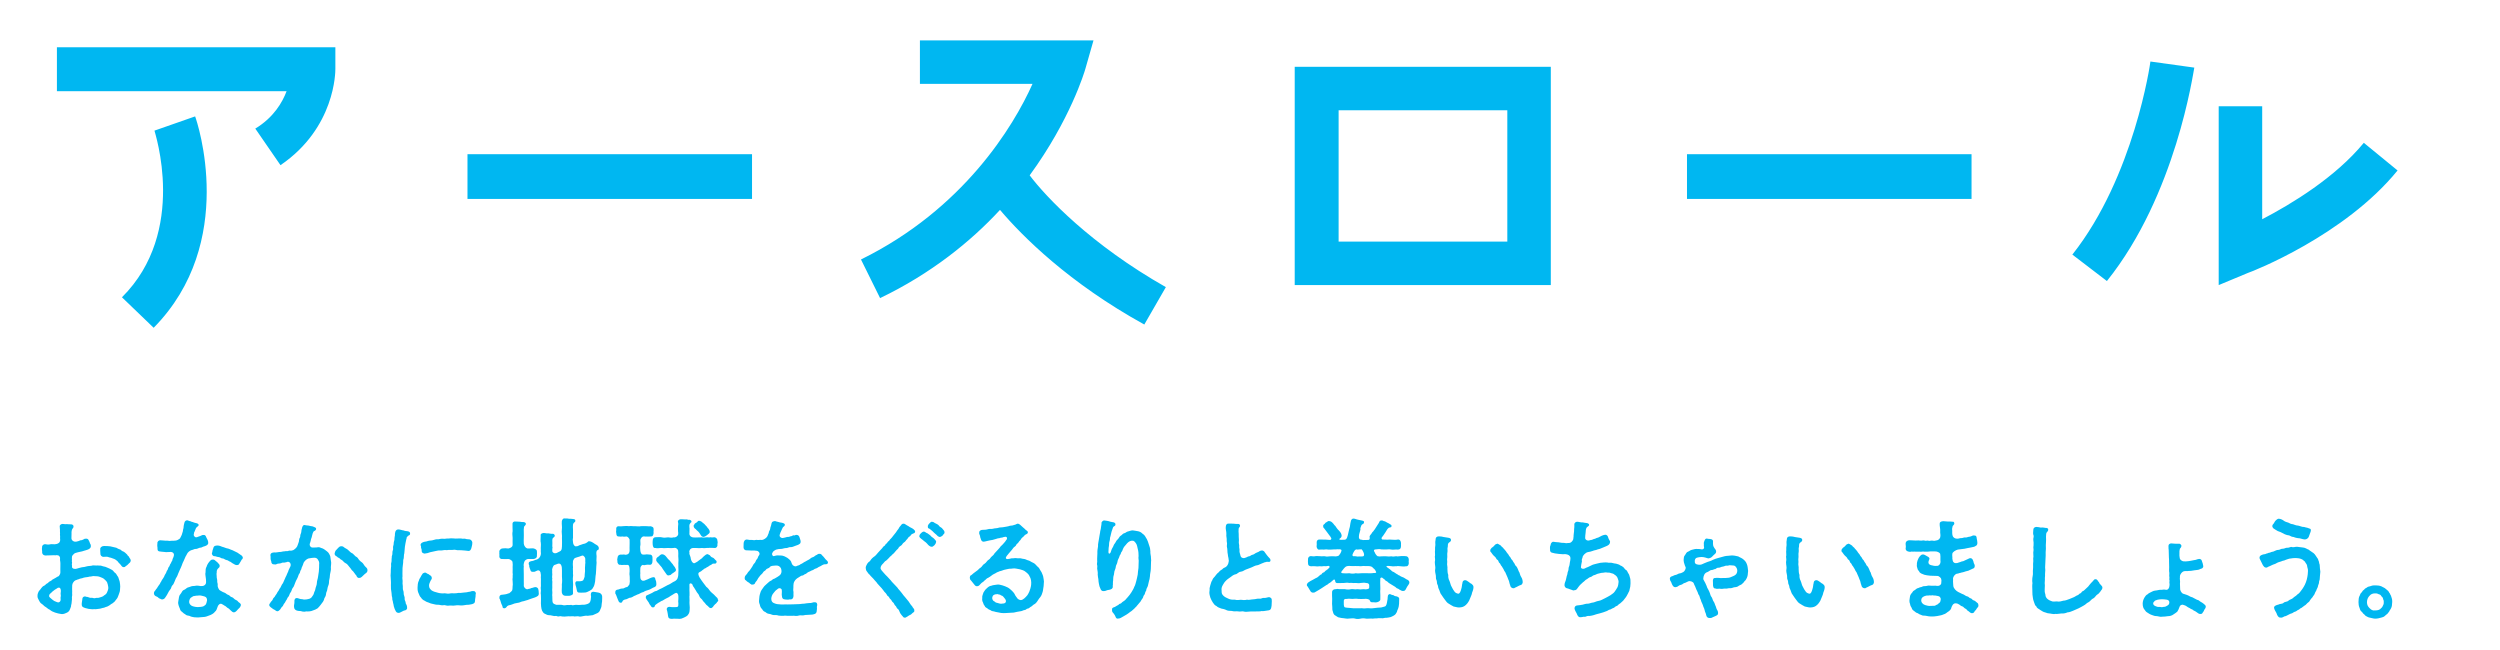
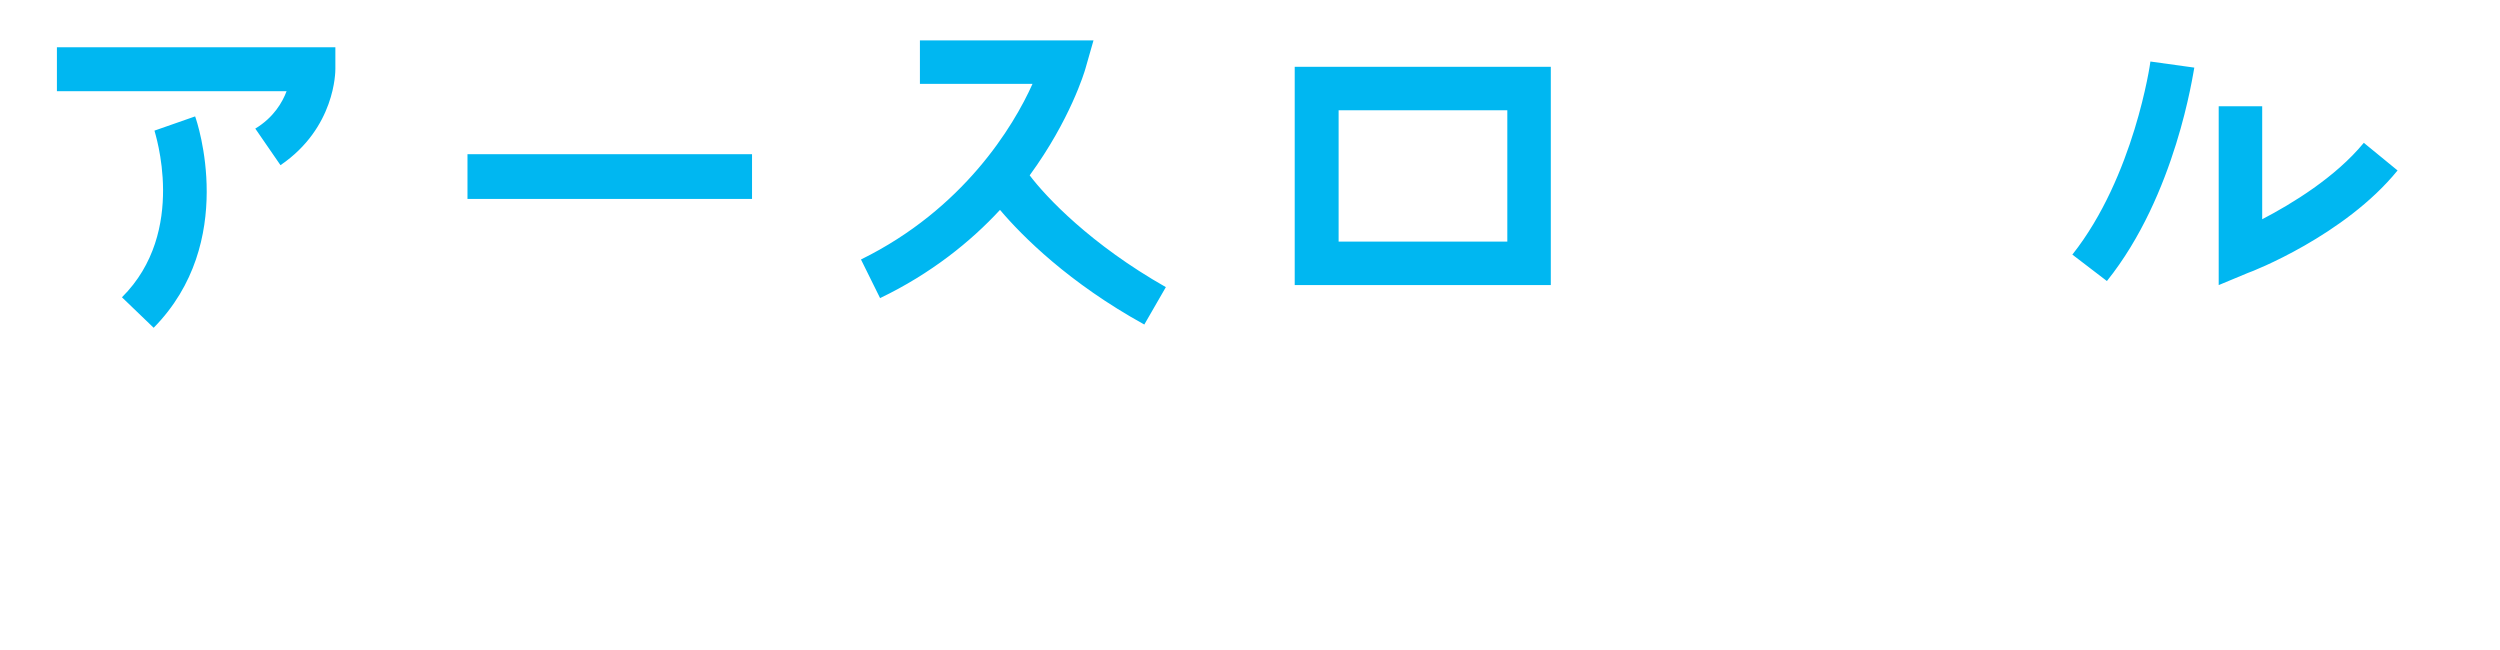
<svg xmlns="http://www.w3.org/2000/svg" width="369" height="96" viewBox="0 0 369 96" fill="none">
-   <path d="M17.68 85.936C17.664 85.728 17.536 85.536 17.504 85.344C17.472 85.136 17.296 85.008 17.2 84.8C17.12 84.592 16.896 84.544 16.768 84.336C16.688 84.192 16.432 84.048 16.192 83.936C16.048 83.856 15.76 83.76 15.552 83.664C15.296 83.6 15.12 83.584 14.896 83.488C14.64 83.504 14.48 83.44 14.208 83.472C13.904 83.456 13.664 83.424 13.504 83.504C13.312 83.552 13.072 83.52 12.784 83.6C12.576 83.68 12.368 83.696 12.096 83.728C11.824 83.808 11.52 83.856 11.328 83.936C11.072 84.032 10.64 83.952 10.624 83.68C10.672 83.456 10.56 83.312 10.624 83.168C10.672 82.992 10.592 82.944 10.608 82.848C10.64 82.656 10.608 82.544 10.608 82.416C10.608 82.192 10.608 82.064 10.768 81.904C10.896 81.776 10.976 81.664 11.152 81.616C11.408 81.552 11.6 81.472 11.776 81.456C11.984 81.44 12.224 81.344 12.448 81.28C12.608 81.232 12.704 81.216 12.96 81.12C13.152 81.04 13.392 80.912 13.408 80.672C13.408 80.528 13.408 80.384 13.344 80.32C13.248 80.176 13.248 80.016 13.136 79.84C13.024 79.568 12.944 79.456 12.512 79.52C12.368 79.568 12.128 79.776 11.888 79.744C11.648 79.84 11.52 79.904 11.312 79.936C10.928 80.032 10.56 79.792 10.544 79.456L10.56 78.752C10.544 78.512 10.576 78.192 10.704 78.032C10.784 77.92 10.864 77.888 10.848 77.648C10.832 77.472 10.624 77.392 10.496 77.392C10.224 77.408 10.016 77.36 9.888 77.36C9.6 77.392 9.408 77.344 9.248 77.328C9.008 77.328 8.768 77.52 8.816 77.728C8.8 77.904 8.88 78.16 8.848 78.368C8.832 78.656 8.896 78.704 8.848 78.912C8.864 79.072 8.896 79.2 8.864 79.44C8.896 79.68 8.912 79.968 8.672 80.144C8.496 80.272 8.304 80.32 8.08 80.336C7.92 80.352 7.664 80.288 7.424 80.336C7.136 80.416 6.928 80.368 6.64 80.32C6.272 80.368 6.176 80.64 6.208 80.848C6.144 81.024 6.24 81.312 6.224 81.408C6.176 81.808 6.448 82 6.784 82C6.96 81.952 7.184 82 7.44 81.968C7.68 81.984 7.936 81.92 8.16 81.968C8.352 81.904 8.56 81.968 8.656 82C8.816 82.112 8.88 82.304 8.864 82.4C8.88 82.528 8.832 82.704 8.88 82.784C8.912 82.976 8.928 83.216 8.912 83.52C8.88 83.968 8.928 84.144 8.912 84.496C8.928 84.688 8.704 85.056 8.608 85.072C8.496 85.104 8.384 85.168 8.256 85.264C8.112 85.36 7.936 85.456 7.824 85.504C7.648 85.568 7.616 85.728 7.424 85.776C7.2 85.856 7.088 86.064 7.024 86.08C6.784 86.16 6.688 86.384 6.544 86.432C6.272 86.528 6.144 86.768 6.064 86.848C5.952 87.04 5.744 87.2 5.68 87.36C5.616 87.52 5.536 87.68 5.536 87.904V88.032C5.536 88.192 5.6 88.352 5.728 88.576C5.808 88.752 5.952 89.024 6.192 89.152C6.4 89.28 6.528 89.504 6.784 89.616C6.944 89.712 7.088 89.904 7.328 89.984C7.6 90.208 7.84 90.32 8.128 90.416C8.416 90.512 8.752 90.592 9.008 90.624C9.056 90.64 9.104 90.64 9.152 90.64C9.376 90.64 9.664 90.544 9.904 90.416C10.144 90.288 10.256 90.128 10.336 89.904C10.432 89.632 10.512 89.536 10.496 89.312C10.592 89.136 10.56 88.832 10.608 88.592C10.656 88.32 10.576 88.192 10.64 87.968C10.688 87.808 10.624 87.632 10.656 87.344C10.64 87.024 10.64 86.864 10.656 86.384C10.672 86.08 10.912 85.792 11.088 85.68C11.248 85.648 11.424 85.52 11.632 85.488C11.824 85.36 12.112 85.392 12.352 85.264C12.64 85.184 12.976 85.2 13.216 85.104C13.472 85.136 13.696 84.976 13.968 85.04C14.176 85.04 14.512 85.056 14.704 85.136C14.96 85.232 15.216 85.328 15.36 85.456C15.536 85.616 15.728 85.792 15.808 85.952C15.92 86.224 15.92 86.352 15.984 86.672C16.016 86.96 15.888 87.232 15.824 87.376C15.744 87.648 15.504 87.808 15.376 87.872C15.2 88.08 14.912 88.112 14.704 88.192C14.416 88.304 14.288 88.192 14.032 88.288C13.856 88.352 13.648 88.192 13.472 88.24C13.264 88.288 13.04 88.112 12.848 88.096C12.704 88.112 12.688 88.032 12.512 88.032C12.336 88.032 12.128 88.224 12.16 88.4C12.128 88.752 12.048 88.992 12.064 89.232C12.064 89.44 12.16 89.552 12.24 89.6C12.384 89.696 12.768 89.824 13.088 89.872C13.344 89.888 13.696 89.968 13.904 89.904C14.064 89.968 14.464 89.856 14.64 89.856C14.832 89.856 15.136 89.712 15.36 89.696C15.616 89.568 15.856 89.552 16 89.44C16.24 89.328 16.368 89.152 16.576 89.072C16.736 88.944 16.976 88.784 17.056 88.608C17.2 88.416 17.328 88.32 17.424 88.032C17.504 87.872 17.568 87.616 17.664 87.36C17.728 87.184 17.712 86.864 17.744 86.576C17.76 86.368 17.696 86.144 17.68 85.936ZM19.296 82.688C19.248 82.4 19.072 82.384 19.072 82.24C19.008 82.064 18.864 82.096 18.768 81.856C18.56 81.648 18.384 81.504 18.288 81.44C18.064 81.376 17.904 81.248 17.744 81.104C17.52 81.072 17.28 80.896 17.168 80.848L16.272 80.64C15.92 80.608 15.648 80.576 15.344 80.592C15.056 80.576 14.72 80.816 14.8 81.136C14.768 81.344 14.832 81.504 14.816 81.664C14.784 81.952 14.976 82.192 15.296 82.192C15.6 82.16 15.888 82.144 16.08 82.256C16.288 82.304 16.464 82.336 16.752 82.464C16.912 82.496 17.2 82.688 17.344 82.832C17.472 83.056 17.744 83.248 17.856 83.424C17.952 83.568 18.144 83.776 18.272 83.696C18.4 83.728 18.464 83.68 18.592 83.536C18.784 83.472 18.96 83.2 19.088 83.104C19.2 83.056 19.296 82.864 19.296 82.72V82.688ZM8.976 87.12C9.008 87.344 8.912 87.584 8.96 87.76C9.024 88.016 8.896 88.176 8.944 88.352C8.976 88.608 8.928 88.8 8.704 88.896C8.544 88.96 8.384 88.848 8.272 88.816C8.096 88.768 7.904 88.656 7.776 88.544C7.44 88.272 7.216 88.112 7.248 87.936C7.264 87.664 7.456 87.616 7.632 87.424C7.792 87.232 7.952 87.184 8.096 87.04C8.336 86.928 8.368 86.848 8.528 86.768C8.816 86.656 8.96 86.832 8.976 87.12ZM26.576 84.032C26.624 83.904 26.768 83.68 26.848 83.408C26.912 83.168 26.992 83.04 27.12 82.768L27.392 82.144C27.568 81.904 27.616 81.616 27.872 81.424C27.984 81.312 28.128 81.248 28.304 81.184L28.496 81.136C28.672 81.024 28.832 81.024 29.056 81.008C29.168 80.992 29.44 80.816 29.616 80.832C29.744 80.848 29.936 80.672 30.16 80.64C30.4 80.56 30.72 80.448 30.736 80.16C30.736 80.016 30.72 79.92 30.688 79.824C30.624 79.584 30.512 79.504 30.448 79.312C30.368 79.072 30.256 78.928 30.032 78.96C29.792 78.944 29.728 79.088 29.264 79.216C28.944 79.36 28.848 79.328 28.704 79.184C28.496 78.976 28.64 78.848 28.656 78.576C28.736 78.496 28.8 78.192 28.928 77.952C29.04 77.728 29.376 77.664 29.312 77.456C29.296 77.344 29.264 77.36 29.104 77.248C28.928 77.2 28.624 77.152 28.464 77.056C28.288 77.056 28.128 76.912 28 76.912C27.872 76.912 27.776 76.8 27.648 76.8H27.6C27.408 76.8 27.264 76.976 27.232 77.104C27.152 77.44 27.104 77.584 27.104 77.712C27.104 78.016 27.008 78.128 27.008 78.272C27.008 78.464 26.912 78.592 26.88 78.768C26.832 79.008 26.704 79.168 26.624 79.36C26.592 79.504 26.368 79.616 26.224 79.696C25.888 79.872 25.472 79.776 25.216 79.824C24.992 79.888 24.752 79.76 24.464 79.808C24.24 79.808 23.952 79.744 23.632 79.744C23.424 79.744 23.184 79.952 23.232 80.24C23.184 80.512 23.232 80.736 23.248 80.864C23.232 81.12 23.248 81.36 23.568 81.392C23.728 81.408 23.952 81.456 24.304 81.472C24.512 81.52 24.816 81.472 25.056 81.472C25.52 81.424 25.728 81.696 25.664 82C25.6 82.336 25.456 82.48 25.456 82.592C25.456 82.784 25.328 82.848 25.28 82.992C25.216 83.216 25.104 83.232 25.056 83.44C25.008 83.648 24.848 83.696 24.816 83.888C24.784 84.112 24.624 84.208 24.576 84.384C24.528 84.592 24.416 84.688 24.32 84.88C24.272 85.008 24.176 85.248 24.064 85.376C23.888 85.584 23.904 85.632 23.776 85.856C23.632 86.016 23.632 86.208 23.488 86.32C23.36 86.56 23.28 86.576 23.184 86.8C23.04 86.928 23.024 87.008 22.928 87.136C22.816 87.248 22.72 87.376 22.72 87.568V87.6C22.736 87.888 22.96 88 23.152 88.064C23.376 88.144 23.376 88.32 23.632 88.368C23.712 88.384 23.824 88.528 24.048 88.464C24.336 88.384 24.368 88.192 24.512 88.016C24.704 87.776 24.896 87.248 25.104 87.04C25.296 86.848 25.28 86.544 25.44 86.4C25.632 86.24 25.632 86.096 25.76 85.856C25.872 85.648 25.888 85.456 26.032 85.248C26.192 85.008 26.24 84.8 26.304 84.656C26.384 84.464 26.448 84.304 26.576 84.032ZM35.824 82.208C35.728 82.032 35.696 82 35.456 81.856C35.28 81.728 35.136 81.648 35.04 81.568L34.576 81.344C34.352 81.248 34.304 81.184 34.096 81.136C33.92 81.088 33.824 80.992 33.616 80.96C33.312 80.912 33.088 80.768 32.784 80.704C32.464 80.56 32.192 80.48 31.936 80.528C31.584 80.544 31.52 80.752 31.472 80.944C31.424 81.104 31.328 81.328 31.344 81.424C31.36 81.552 31.216 81.6 31.296 81.808C31.36 81.984 31.504 82.112 31.664 82.096C31.84 82.08 31.984 82.208 32.272 82.224C32.528 82.24 32.672 82.464 32.896 82.432C33.008 82.416 33.232 82.64 33.472 82.672C33.712 82.704 33.712 82.832 33.952 82.896C34.144 82.976 34.192 83.088 34.432 83.2C34.56 83.264 34.752 83.424 34.976 83.408C35.248 83.392 35.28 83.28 35.36 83.136C35.424 83.024 35.616 82.752 35.68 82.592C35.808 82.528 35.84 82.4 35.84 82.304C35.84 82.272 35.84 82.24 35.824 82.208ZM35.104 88.752C34.992 88.576 34.688 88.56 34.528 88.352C34.336 88.096 34.096 88.176 33.952 87.984C33.824 87.792 33.536 87.792 33.408 87.648C33.28 87.52 33.072 87.456 32.88 87.376C32.736 87.264 32.464 87.184 32.352 87.04C32.24 86.88 32.096 86.56 32.128 86.384C32.176 86.16 32.032 85.952 32.064 85.792C32.096 85.584 31.952 85.264 31.984 85.056C32 84.912 31.92 84.704 31.984 84.56C31.984 84.24 32 84.112 32.192 83.904C32.288 83.808 32.416 83.728 32.416 83.6C32.464 83.408 32.352 83.28 32.24 83.168C32.112 83.024 32.032 82.928 31.904 82.848C31.712 82.704 31.632 82.56 31.424 82.592C31.232 82.544 31.04 82.736 30.912 82.896C30.688 83.152 30.56 83.408 30.496 83.632C30.32 83.904 30.352 84.192 30.336 84.496C30.272 84.72 30.336 84.912 30.352 85.136C30.384 85.28 30.432 85.712 30.416 85.888C30.448 86.352 30 86.512 29.872 86.496C29.664 86.512 29.6 86.512 29.248 86.448C28.976 86.4 28.752 86.512 28.512 86.496C28.288 86.48 28 86.656 27.808 86.688C27.568 86.72 27.408 86.976 27.216 87.04C26.944 87.136 26.88 87.296 26.736 87.552C26.544 87.792 26.48 87.856 26.416 88.16C26.368 88.384 26.336 88.672 26.304 88.848C26.272 88.992 26.32 89.264 26.384 89.424C26.464 89.584 26.48 89.728 26.576 89.904C26.592 90.08 26.736 90.224 26.864 90.304C26.992 90.384 27.12 90.576 27.248 90.608C27.376 90.72 27.6 90.864 27.696 90.848C27.92 90.88 28.016 90.912 28.192 91.008C28.592 91.12 28.848 91.136 29.232 91.136C29.552 91.104 29.92 91.088 30.192 91.056C30.512 91.024 30.752 90.864 31.12 90.752C31.248 90.688 31.552 90.544 31.744 90.272C31.936 90.144 32.016 89.856 32.112 89.584C32.16 89.344 32.464 88.992 32.736 89.152C32.88 89.232 33.04 89.312 33.136 89.392C33.28 89.44 33.392 89.568 33.568 89.712C33.728 89.776 33.904 89.936 34.064 90.112C34.208 90.256 34.368 90.4 34.544 90.384C34.736 90.368 34.912 90.192 35.12 89.936C35.2 89.84 35.392 89.712 35.456 89.568C35.584 89.36 35.584 89.2 35.472 89.088C35.328 88.912 35.216 88.928 35.104 88.752ZM30.56 88.624C30.512 88.848 30.464 89.216 30.24 89.344C30.016 89.568 29.744 89.568 29.28 89.6C29.056 89.616 28.672 89.568 28.384 89.456C28.176 89.376 27.904 89.152 27.92 88.8C27.936 88.512 28.08 88.208 28.32 88.128C28.416 88.096 28.48 87.984 28.592 87.984C28.768 87.984 28.896 87.904 29.072 87.92C29.184 87.936 29.472 87.84 29.728 87.92C29.92 87.984 30.192 88 30.368 88.128C30.528 88.256 30.56 88.432 30.56 88.624ZM48.256 81.376C48.032 81.216 47.872 81.056 47.568 80.928C47.296 80.88 47.264 80.752 46.96 80.768C46.688 80.832 46.416 80.8 46.144 80.816C45.872 80.832 45.648 80.544 45.728 80.24C45.776 80.048 45.84 80 45.888 79.696C45.872 79.568 46.016 79.392 46.064 79.056C46.112 78.832 46.192 78.576 46.256 78.496C46.32 78.336 46.624 78.384 46.656 78.08C46.672 77.84 46.416 77.824 46.304 77.76C46.112 77.648 45.984 77.696 45.76 77.632C45.536 77.536 45.344 77.584 44.992 77.504C44.976 77.504 44.944 77.488 44.928 77.488C44.704 77.488 44.592 77.792 44.544 78.08C44.464 78.224 44.512 78.56 44.4 78.768C44.272 79.008 44.352 79.2 44.272 79.328C44.112 79.584 44.176 79.712 44.112 79.952C44 80.256 43.952 80.448 43.872 80.624C43.776 80.848 43.376 81.216 43.168 81.232C42.912 81.344 42.8 81.216 42.608 81.296C42.304 81.424 42.336 81.28 42.016 81.376C41.68 81.36 41.552 81.504 41.232 81.472C40.96 81.488 40.752 81.584 40.448 81.536C40.064 81.568 39.84 81.712 39.936 82.128C39.92 82.384 39.936 82.656 40.032 82.832C40.032 83.168 40.224 83.328 40.448 83.296C40.528 83.312 40.688 83.36 40.864 83.248C41.008 83.152 41.264 83.216 41.504 83.12C41.68 83.008 41.744 83.056 41.968 83.04C42.112 82.992 42.272 83.008 42.4 82.928C42.784 82.848 43.008 83.248 42.864 83.6C42.768 83.84 42.592 84.08 42.544 84.336C42.4 84.592 42.368 84.768 42.256 84.992C42.112 85.216 42.048 85.504 41.952 85.648C41.856 85.888 41.744 86.144 41.616 86.272C41.44 86.576 41.424 86.752 41.264 86.896C41.216 87.024 41.12 87.216 40.944 87.424C40.88 87.616 40.688 87.824 40.624 87.936C40.544 88.176 40.32 88.224 40.272 88.448C40.176 88.704 40 88.752 39.904 88.96C39.888 89.056 39.744 89.104 39.744 89.264V89.296C39.744 89.44 39.808 89.488 39.936 89.616C40.176 89.776 40.32 89.936 40.576 90.032C40.656 90.064 40.704 90.208 40.96 90.224C41.072 90.224 41.264 90.064 41.344 89.968C41.472 89.808 41.536 89.616 41.68 89.52C41.808 89.424 41.824 89.2 41.968 89.056C42.112 88.912 42.144 88.72 42.288 88.544C42.4 88.4 42.4 88.24 42.512 88.144C42.72 87.968 42.72 87.616 42.88 87.456C43.04 87.296 43.072 86.912 43.216 86.768C43.392 86.592 43.456 86.272 43.552 86.064C43.616 85.872 43.744 85.6 43.872 85.376C44.048 85.056 44.032 84.832 44.192 84.656C44.32 84.528 44.272 84.288 44.4 84.144C44.512 84.032 44.48 83.808 44.608 83.616C44.704 83.456 44.736 83.264 44.816 83.056C44.928 82.848 45.216 82.528 45.52 82.432C45.808 82.368 46.336 82.304 46.416 82.32C46.64 82.32 46.88 82.432 46.96 82.672C47.12 82.848 47.136 83.168 47.104 83.328C47.104 83.568 47.104 83.92 47.072 84.192C47.072 84.448 46.976 84.8 46.944 85.136C46.912 85.456 46.768 85.712 46.768 86.064C46.768 86.368 46.576 86.688 46.544 86.96C46.512 87.232 46.368 87.344 46.352 87.52C46.288 87.776 46.24 87.808 46.096 88.016C46 88.192 45.92 88.256 45.744 88.352C45.584 88.416 45.376 88.448 45.184 88.48C45.072 88.496 44.752 88.512 44.592 88.432C44.288 88.448 44.256 88.368 43.936 88.288C43.52 88.192 43.424 88.544 43.456 88.88C43.472 89.088 43.344 89.408 43.408 89.616C43.424 89.808 43.488 89.92 43.616 90.016C43.744 90.128 44.016 90.192 44.384 90.192C44.544 90.256 44.736 90.288 44.896 90.288C45.008 90.288 45.104 90.272 45.168 90.24C45.488 90.272 45.936 90.24 46.208 90.096C46.304 90.032 46.496 90.032 46.688 89.888C46.848 89.872 47.024 89.616 47.104 89.552C47.264 89.392 47.424 89.136 47.552 88.976C47.712 88.8 47.824 88.56 47.872 88.32C48.016 88.096 48.112 87.904 48.128 87.632C48.144 87.376 48.288 87.28 48.32 86.944C48.352 86.56 48.576 86.288 48.56 85.968C48.544 85.616 48.688 85.36 48.688 84.992C48.688 84.736 48.832 84.336 48.848 84C48.8 83.6 48.896 83.392 48.88 83.008C48.864 82.736 48.768 82.448 48.752 82.128C48.688 81.936 48.528 81.552 48.256 81.376ZM53.984 83.696C53.744 83.504 53.648 83.168 53.44 83.024C53.152 82.832 52.96 82.624 52.832 82.4C52.672 82.176 52.576 82.208 52.432 82.08C52.352 82 52.16 81.776 52.048 81.696C51.824 81.6 51.648 81.456 51.44 81.232C51.232 81.008 51.008 80.96 50.8 80.8C50.624 80.624 50.496 80.624 50.32 80.624C50.112 80.672 50.048 80.72 49.904 80.88C49.744 81.056 49.712 81.088 49.536 81.28C49.488 81.36 49.424 81.504 49.392 81.68C49.376 81.824 49.44 82 49.616 82.08C49.84 82.176 49.792 82.288 50 82.336C50.128 82.368 50.208 82.56 50.416 82.64C50.592 82.704 50.752 83.024 51.024 83.136C51.296 83.248 51.392 83.504 51.584 83.696C51.792 83.904 51.872 84.16 52.112 84.32C52.32 84.56 52.4 84.752 52.608 84.96C52.64 85.136 52.816 85.36 53.072 85.296C53.168 85.296 53.264 85.264 53.392 85.152C53.52 85.056 53.792 84.736 54.016 84.592C54.192 84.464 54.224 84.352 54.24 84.192C54.24 83.968 54.176 83.856 53.984 83.696ZM60.24 78.432C60.064 78.368 59.824 78.416 59.552 78.288C59.296 78.272 59.104 78.144 58.768 78.144C58.304 78.16 58.272 78.784 58.288 79.024C58.288 79.104 58.208 79.344 58.224 79.472C58.256 79.728 58.096 79.984 58.112 80.176C58.128 80.448 57.968 80.672 58.016 80.88C58.08 81.152 57.888 81.344 57.92 81.6C57.952 81.936 57.792 82.016 57.824 82.304C57.76 82.624 57.84 82.72 57.76 83.024C57.664 83.216 57.776 83.552 57.712 83.728C57.68 83.952 57.68 84.272 57.68 84.448C57.68 84.688 57.648 84.832 57.648 84.976C57.648 85.04 57.648 85.088 57.664 85.152C57.68 85.584 57.728 85.984 57.696 86.336C57.68 86.768 57.712 87.12 57.792 87.52C57.84 87.744 57.792 87.968 57.872 88.112C57.936 88.384 57.856 88.448 57.968 88.704C58.032 88.976 58.016 89.072 58.096 89.296C58.096 89.52 58.224 89.696 58.256 89.888C58.4 90.128 58.416 90.416 58.752 90.448C58.784 90.464 58.816 90.464 58.848 90.464C58.992 90.464 59.152 90.352 59.264 90.304C59.408 90.224 59.68 90.08 59.76 90.096C59.904 90.08 60.144 89.904 60.08 89.696C60.112 89.6 60.048 89.44 60.032 89.36C60.016 89.2 59.872 89.2 59.872 88.928C59.872 88.768 59.696 88.576 59.728 88.384C59.776 88.08 59.552 87.824 59.584 87.568C59.616 87.264 59.424 87.088 59.456 86.768C59.488 86.448 59.376 86.128 59.424 85.92C59.456 85.648 59.344 85.36 59.408 85.088C59.392 84.784 59.408 84.496 59.408 84.208C59.408 83.968 59.408 83.728 59.456 83.456C59.488 83.248 59.536 82.848 59.52 82.64C59.616 82.448 59.6 82.176 59.632 81.84C59.696 81.68 59.68 81.488 59.712 81.28C59.744 81.072 59.744 80.864 59.76 80.72C59.808 80.448 59.872 80 59.968 79.6C60.032 79.536 59.984 79.44 60.032 79.312C60.112 79.2 60.224 79.088 60.352 79.008C60.512 78.992 60.528 78.848 60.528 78.704C60.528 78.544 60.352 78.448 60.24 78.432ZM62.096 80.528C62.192 80.64 62.112 80.816 62.16 80.896C62.224 81.008 62.24 81.136 62.24 81.28C62.224 81.584 62.416 81.648 62.656 81.712C62.928 81.696 63.28 81.6 63.504 81.504C63.664 81.488 63.968 81.392 64.24 81.344C64.496 81.312 64.688 81.216 64.976 81.248C65.232 81.28 65.52 81.168 65.728 81.184C65.984 81.248 66.16 81.136 66.48 81.168C66.832 81.216 66.992 81.072 67.376 81.184C67.584 81.248 67.808 81.184 68.08 81.216C68.416 81.248 68.832 81.264 69.088 81.312C69.408 81.376 69.552 81.056 69.6 80.8C69.616 80.608 69.728 80.496 69.712 80.032C69.68 79.904 69.568 79.664 69.328 79.616C69.088 79.568 68.928 79.616 68.736 79.536C68.56 79.456 68.272 79.568 68.144 79.488C67.728 79.44 67.36 79.536 66.96 79.472C66.688 79.44 66.464 79.456 66.208 79.488C65.888 79.456 65.68 79.568 65.44 79.52C65.168 79.488 64.928 79.552 64.688 79.6C64.432 79.568 64.192 79.632 63.952 79.712C63.696 79.808 63.504 79.76 63.184 79.84C62.848 79.984 62.64 79.92 62.4 80.048C62.144 80.144 62.016 80.368 62.096 80.528ZM69.904 87.248C69.776 87.216 69.504 87.264 69.408 87.328C69.12 87.344 68.864 87.456 68.656 87.44L67.936 87.52C67.632 87.472 67.424 87.584 67.2 87.568C66.944 87.6 66.704 87.536 66.464 87.584C66.24 87.648 65.984 87.632 65.632 87.568C65.328 87.616 64.864 87.568 64.576 87.472C64.192 87.392 63.92 87.28 63.696 87.136C63.456 86.912 63.344 86.784 63.328 86.464C63.312 86.24 63.44 85.952 63.52 85.792C63.584 85.616 63.792 85.44 63.728 85.28C63.744 85.168 63.616 84.944 63.44 84.896C63.344 84.8 63.248 84.72 63.072 84.672C62.912 84.576 62.848 84.48 62.64 84.528C62.512 84.56 62.352 84.656 62.32 84.768C62.24 84.848 62.176 85.008 62.064 85.2C61.952 85.392 61.872 85.488 61.84 85.664C61.648 86.016 61.648 86.4 61.632 86.688C61.616 87.104 61.68 87.36 61.776 87.552C61.904 87.872 61.968 88.048 62.144 88.208C62.256 88.416 62.496 88.608 62.72 88.688C62.912 88.864 63.216 88.896 63.424 89.008C63.6 89.104 63.952 89.136 64.208 89.216C64.432 89.296 64.704 89.216 65.024 89.312C65.344 89.408 65.536 89.248 65.824 89.36C66.064 89.456 66.4 89.344 66.576 89.376C67.008 89.456 67.392 89.28 67.76 89.344C68.096 89.408 68.608 89.328 68.944 89.264C69.136 89.296 69.504 89.2 69.696 89.168C69.824 89.104 70.032 89.056 70.064 88.912C70.144 88.736 70.096 88.544 70.16 88.256C70.224 87.984 70.176 87.792 70.224 87.648C70.224 87.632 70.24 87.6 70.24 87.584C70.24 87.408 70.032 87.2 69.904 87.248ZM88.512 87.52C88.32 87.44 87.824 87.392 87.584 87.344C87.328 87.344 87.248 87.488 87.232 87.568C87.2 87.696 87.2 87.808 87.216 87.904C87.28 88.048 87.2 88.256 87.184 88.56C87.088 89.056 86.832 89.12 86.464 89.216C86.176 89.296 86.016 89.232 85.696 89.28C85.328 89.328 85.12 89.248 84.912 89.28C84.608 89.328 84.496 89.376 84.32 89.28C84.064 89.328 83.952 89.296 83.712 89.296C83.504 89.344 83.184 89.376 83.008 89.296C82.784 89.232 82.512 89.296 82.32 89.264C82.176 89.312 81.952 89.232 81.776 89.136C81.584 89.024 81.552 88.88 81.536 88.64C81.52 88.496 81.536 88.176 81.52 88C81.472 87.856 81.552 87.568 81.52 87.344C81.504 87.184 81.488 86.976 81.52 86.704C81.536 86.496 81.488 86.352 81.52 86.048C81.568 85.792 81.44 85.664 81.52 85.392C81.456 85.216 81.52 84.928 81.52 84.752C81.472 84.496 81.536 84.304 81.488 84.064C81.488 83.952 81.6 83.664 81.68 83.536C81.76 83.408 81.92 83.344 82.112 83.296C82.336 83.216 82.544 83.072 82.768 83.312C82.96 83.568 82.928 83.888 82.944 84.192V85.088C82.976 85.408 82.992 85.872 82.928 86.256C82.96 86.72 82.88 87.056 82.928 87.472C82.992 87.808 83.216 87.936 83.456 87.936C83.648 87.92 83.84 87.968 84.048 87.936C84.336 87.888 84.624 87.792 84.576 87.504C84.544 87.136 84.576 86.752 84.592 86.288C84.592 85.808 84.512 85.552 84.576 85.088C84.624 84.912 84.544 84.704 84.576 84.416C84.592 84.24 84.528 83.936 84.576 83.76C84.56 83.52 84.528 83.184 84.576 82.912C84.512 82.8 84.736 82.464 84.816 82.384C84.896 82.368 85.12 82.256 85.328 82.208C85.488 82.192 85.728 82.048 85.968 82C86.112 81.952 86.4 82.272 86.384 82.496C86.4 82.592 86.384 82.736 86.384 82.912C86.432 83.088 86.352 83.248 86.368 83.424C86.352 83.616 86.32 83.968 86.352 84.304C86.32 84.624 86.288 84.896 86.288 85.136C86.192 85.456 86.112 85.6 86.064 85.664C85.872 85.792 85.648 85.808 85.232 85.792C85.088 85.776 84.912 85.808 84.912 86.128C84.912 86.24 85.008 86.56 85.04 86.656C85.072 86.8 85.12 87.072 85.152 87.168C85.184 87.408 85.344 87.504 85.632 87.472C85.776 87.488 85.84 87.472 85.952 87.472C86.304 87.456 86.432 87.488 86.704 87.36C86.96 87.232 87.136 87.168 87.264 87.056C87.456 86.96 87.472 86.8 87.648 86.544C87.776 86.272 87.76 86.112 87.84 85.808C87.888 85.424 87.872 85.12 87.952 84.72C87.968 84.4 88.016 83.936 88.016 83.6C88.016 83.408 88.096 83.008 88.032 82.784C88.016 82.48 88.08 82.224 88.048 81.984C88 81.696 88.016 81.408 88.096 81.28C88.192 81.152 88.368 81.184 88.384 81.024C88.4 80.832 88.368 80.72 88.288 80.624C88.144 80.448 88.032 80.432 87.808 80.288C87.648 80.192 87.52 80.064 87.328 79.984C87.184 79.92 87.008 79.872 86.896 79.888C86.784 79.904 86.752 80.032 86.544 80.128C86.352 80.256 86.208 80.256 86.032 80.304C85.824 80.4 85.728 80.4 85.52 80.48C85.376 80.544 85.28 80.64 85.104 80.624C84.88 80.736 84.592 80.432 84.576 80.016C84.576 79.792 84.496 79.632 84.576 79.408V78.176C84.56 77.984 84.544 77.616 84.576 77.424C84.656 77.28 84.592 77.232 84.8 77.088C84.896 77.024 84.944 76.928 84.912 76.8C84.912 76.64 84.72 76.624 84.624 76.608C84.384 76.592 84.128 76.544 84 76.576C83.856 76.528 83.76 76.528 83.664 76.528C83.6 76.528 83.552 76.528 83.488 76.528H83.36C83.328 76.512 83.312 76.512 83.28 76.512C83.12 76.512 82.976 76.688 82.928 76.928C82.88 77.44 82.992 77.712 82.928 78.176C82.864 78.544 82.992 79.056 82.944 79.408C82.96 79.76 82.96 80.256 82.944 80.656C82.928 80.928 82.928 81.12 82.768 81.296C82.64 81.408 82.288 81.536 82.176 81.616C81.776 81.76 81.568 81.536 81.52 81.376C81.536 81.232 81.504 81.072 81.52 81.008C81.568 80.896 81.568 80.752 81.52 80.624C81.52 80.256 81.552 80.032 81.52 79.696C81.552 79.552 81.536 79.44 81.712 79.328C81.888 79.216 81.904 79.072 81.872 78.992C81.792 78.832 81.712 78.8 81.616 78.784C81.36 78.832 81.088 78.72 80.928 78.72C80.608 78.768 80.528 78.656 80.208 78.672C79.968 78.704 79.728 78.832 79.808 79.056C79.808 79.6 79.744 79.824 79.824 80.112C79.872 80.496 79.792 80.8 79.824 81.12C79.808 81.392 79.824 81.456 79.84 81.68C79.824 81.952 79.744 82.112 79.696 82.192C79.52 82.496 79.28 82.592 79.04 82.64C78.768 82.768 78.576 82.816 78.384 82.832C78.016 82.912 78.016 83.104 78.048 83.296C78.112 83.408 78.144 83.52 78.112 83.616C78.192 83.776 78.16 83.888 78.288 84.112C78.304 84.336 78.464 84.432 78.736 84.4C78.896 84.448 79.088 84.288 79.312 84.208C79.68 84.08 79.824 84.496 79.808 84.688C79.888 84.928 79.792 85.104 79.84 85.456C79.84 85.824 79.824 86.256 79.84 86.528C79.776 86.768 79.84 86.976 79.84 87.168C79.84 87.328 79.776 87.6 79.84 87.792C79.872 88.176 79.84 88.576 79.84 89.072C79.872 89.424 79.856 89.616 79.92 89.856C79.984 90.128 80.032 90.208 80.176 90.4C80.256 90.56 80.496 90.608 80.688 90.72C80.864 90.848 81.216 90.768 81.472 90.864C81.744 90.944 81.872 90.944 82.096 90.912C82.24 90.96 82.32 90.992 82.416 90.992C82.496 90.992 82.576 90.976 82.704 90.944C82.912 90.992 83.104 91.008 83.312 91.008C83.504 91.008 83.712 90.992 83.936 90.96C83.984 90.976 84.048 90.976 84.112 90.976C84.288 90.976 84.512 90.944 84.64 90.96C84.688 90.976 84.736 90.992 84.8 90.992C84.96 90.992 85.168 90.944 85.344 90.96C85.424 90.992 85.52 91.008 85.616 91.008C85.76 91.008 85.904 90.976 86.048 90.944C86.224 90.896 86.56 90.848 86.768 90.896C87.008 90.832 87.184 90.864 87.488 90.8C87.68 90.688 87.888 90.656 88.176 90.496C88.32 90.432 88.528 90.24 88.576 90.032C88.656 89.84 88.784 89.6 88.784 89.424C88.784 89.232 88.848 88.944 88.864 88.784C88.88 88.592 88.88 88.432 88.88 88.304V88.064C88.88 87.856 88.752 87.616 88.512 87.52ZM79.472 87.088C79.472 86.832 79.296 86.704 79.088 86.656C78.848 86.64 78.624 86.784 78.416 86.8C78.144 86.96 78.112 86.864 77.904 86.96C77.648 87.04 77.376 86.752 77.312 86.512C77.312 86.256 77.328 86.096 77.312 85.856C77.296 85.52 77.328 85.2 77.312 84.816C77.328 84.416 77.264 83.984 77.312 83.584C77.248 83.424 77.328 83.056 77.408 82.88C77.504 82.624 77.84 82.512 77.92 82.512C78.112 82.496 78.56 82.528 78.736 82.512C79.072 82.48 79.28 82.288 79.248 81.984C79.232 81.744 79.296 81.664 79.248 81.488C79.296 81.168 79.056 81.024 78.752 80.944C78.496 80.912 78.176 80.976 77.92 80.96C77.6 80.944 77.328 80.544 77.312 80.24C77.28 79.952 77.312 79.568 77.312 79.376C77.312 79.136 77.328 78.832 77.312 78.56C77.296 78.288 77.296 78.08 77.344 77.776C77.376 77.616 77.616 77.552 77.616 77.312C77.616 77.184 77.488 77.104 77.344 77.056C77.072 77.072 76.96 77.04 76.736 77.008C76.544 76.976 76.368 77.008 76.08 76.976C75.824 76.944 75.616 77.072 75.648 77.408C75.664 77.744 75.632 78.032 75.664 78.4C75.584 78.784 75.648 79.056 75.664 79.376C75.664 79.712 75.648 80.144 75.664 80.416C75.68 80.8 75.184 80.928 75.024 80.96C74.736 80.912 74.464 80.912 74.208 80.944C73.984 80.928 73.696 81.168 73.696 81.408C73.696 81.44 73.696 81.456 73.712 81.488C73.696 81.536 73.696 81.584 73.696 81.632C73.696 81.728 73.712 81.84 73.712 81.904C73.712 81.92 73.712 81.936 73.712 81.952V81.984C73.712 82.032 73.696 82.064 73.696 82.096C73.696 82.4 73.92 82.56 74.224 82.512C74.4 82.544 74.704 82.496 75.024 82.512C75.344 82.528 75.664 82.816 75.648 82.976C75.696 83.184 75.68 83.504 75.664 83.664C75.696 83.824 75.648 84.096 75.664 84.32C75.632 84.576 75.728 84.752 75.664 84.992C75.712 85.232 75.6 85.44 75.664 85.744C75.648 85.984 75.728 86.24 75.664 86.496C75.648 86.784 75.664 87.136 75.52 87.248C75.296 87.424 75.168 87.632 75.04 87.584C74.768 87.728 74.32 87.76 74.032 87.792C73.888 87.776 73.712 87.952 73.712 88.128V88.16C73.712 88.176 73.712 88.192 73.712 88.208C73.712 88.224 73.712 88.256 73.712 88.288V88.32C73.712 88.336 73.712 88.368 73.76 88.4C73.856 88.576 73.856 88.704 73.952 88.976C74 89.184 74.144 89.36 74.176 89.552C74.144 89.696 74.32 89.824 74.512 89.776C74.704 89.728 74.768 89.568 74.864 89.472C75.008 89.312 75.28 89.344 75.568 89.216C75.792 89.104 76.096 89.024 76.432 88.976C76.688 88.976 76.912 88.768 77.28 88.736C77.504 88.64 77.776 88.624 78.128 88.464C78.384 88.352 78.752 88.272 78.976 88.176C79.328 88.016 79.584 87.952 79.52 87.472C79.472 87.328 79.552 87.296 79.472 87.088ZM106 88.544C105.952 88.464 105.904 88.416 105.904 88.288C105.728 88.16 105.632 88 105.376 87.76C105.088 87.52 104.912 87.36 104.816 87.248C104.64 87.008 104.48 86.768 104.256 86.624C104.112 86.4 103.92 86.208 103.76 85.968C103.6 85.728 103.392 85.472 103.264 85.248C103.136 84.976 102.992 84.736 103.136 84.528C103.2 84.432 103.472 84.384 103.632 84.192C103.872 84.048 103.936 83.904 104.16 83.856C104.352 83.68 104.496 83.696 104.656 83.536C104.816 83.408 104.992 83.392 105.168 83.216C105.296 83.136 105.552 83.264 105.696 83.12C105.808 83.008 105.824 82.784 105.616 82.672C105.44 82.528 105.392 82.368 105.2 82.304C105.024 82.256 104.896 82.144 104.784 81.968C104.592 81.888 104.512 81.792 104.432 81.792C104.272 81.792 104.064 81.936 103.92 82.08L103.712 82.272C103.664 82.4 103.456 82.48 103.312 82.608C103.232 82.688 103.024 82.8 102.912 82.912C102.656 83.024 102.496 83.2 102.368 83.12C102.224 83.04 102.08 82.912 101.968 82.512C101.968 82.272 101.808 81.936 101.744 81.744C101.808 81.552 101.712 81.456 101.744 81.344C101.792 81.248 101.808 81.12 101.936 81.024C102.064 80.928 102.112 80.864 102.608 80.88C102.944 80.896 103.264 80.928 103.616 80.88C103.968 80.96 104.272 80.848 104.528 80.88C104.816 80.832 105.088 80.88 105.456 80.88C105.728 80.928 105.952 80.64 105.888 80.352C105.936 80.128 105.952 79.968 105.888 79.84C105.92 79.552 105.696 79.328 105.456 79.296C105.248 79.328 105.008 79.344 104.896 79.296C104.656 79.376 104.384 79.264 104.256 79.312C103.984 79.312 103.76 79.392 103.616 79.312C103.36 79.296 102.656 79.36 102.384 79.328C102.08 79.328 101.808 79.136 101.776 78.912C101.712 78.832 101.792 78.672 101.76 78.56C101.744 78.336 101.808 77.984 101.744 77.776C101.792 77.616 101.664 77.488 101.888 77.232C101.888 77.104 102.08 77.184 102.064 76.976C102.048 76.832 101.952 76.784 101.808 76.72C101.6 76.768 101.472 76.656 101.264 76.656C101.232 76.656 101.2 76.672 101.152 76.672C100.96 76.656 100.784 76.64 100.64 76.64H100.464C100.288 76.64 100 76.816 100.064 77.024C100.128 77.248 100.128 77.376 100.08 77.664C100.048 78 100.08 78.16 100.08 78.448C100.128 78.608 100.096 78.688 100.096 78.896C100.048 79.104 99.76 79.376 99.424 79.312C99.232 79.392 98.848 79.36 98.608 79.312C98.32 79.36 97.936 79.392 97.696 79.312C97.408 79.232 97.056 79.312 96.768 79.296C96.512 79.296 96.336 79.456 96.336 79.84C96.336 80.032 96.304 80.16 96.336 80.352C96.368 80.64 96.416 80.944 96.768 80.88C97.024 80.976 97.216 80.88 97.696 80.88C97.92 80.928 98.32 80.896 98.608 80.88C98.88 80.912 99.232 80.912 99.424 80.88C99.68 80.816 99.856 80.896 100.032 81.12C100.112 81.216 100.096 81.424 100.112 81.552C100.144 81.824 100.08 81.968 100.128 82.368C100.176 82.768 100.096 83.088 100.128 83.408C100.096 83.76 100.176 84.112 100.128 84.432C100.144 84.704 100.112 85.088 100 85.376C99.872 85.68 99.584 85.808 99.36 85.904C99.104 86.064 98.784 86.288 98.56 86.352L97.728 86.8C97.392 86.96 97.184 87.04 96.912 87.216C96.672 87.248 96.416 87.392 96.24 87.52C96 87.632 95.76 87.728 95.552 87.84C95.392 87.872 95.296 88.016 95.328 88.192C95.264 88.272 95.408 88.352 95.44 88.48C95.568 88.688 95.632 88.768 95.792 88.992C95.856 89.2 95.92 89.216 96.048 89.408C96.144 89.552 96.176 89.664 96.4 89.648C96.56 89.632 96.624 89.584 96.672 89.376C96.8 89.2 96.944 89.152 97.168 88.976C97.408 88.88 97.52 88.72 97.808 88.64C98 88.496 98.304 88.352 98.48 88.256C98.72 88.176 98.944 87.952 99.184 87.84C99.376 87.744 99.744 87.408 99.92 87.536C100.112 87.68 100.144 87.824 100.128 88.384C100.144 88.56 100.064 88.752 100.128 89.008C100.144 89.648 100.08 89.6 99.488 89.616C99.232 89.632 99.072 89.6 98.816 89.568C98.608 89.568 98.464 89.664 98.416 89.84C98.384 89.968 98.48 90.144 98.496 90.256C98.544 90.448 98.576 90.72 98.608 90.944C98.656 91.296 98.848 91.328 99.184 91.344C99.296 91.328 99.392 91.312 99.488 91.312C99.6 91.312 99.712 91.328 99.856 91.328H100.016C100.112 91.344 100.208 91.344 100.288 91.344C100.48 91.344 100.64 91.312 100.848 91.2C101.248 91.024 101.488 90.896 101.6 90.672C101.776 90.464 101.792 90.176 101.808 89.664C101.792 89.264 101.744 89.056 101.776 88.64C101.792 88.416 101.728 88.08 101.776 87.872C101.792 87.568 101.76 87.296 101.76 87.12C101.792 86.832 101.744 86.608 101.76 86.352C101.728 86.048 102.048 86.032 102.208 86.288C102.256 86.56 102.464 86.704 102.528 86.864C102.608 87.008 102.768 87.232 102.864 87.424C103.04 87.648 103.12 87.712 103.216 87.968C103.28 88.224 103.504 88.352 103.616 88.48C103.776 88.72 103.808 88.784 104.016 88.976C104.176 89.216 104.304 89.328 104.48 89.456C104.576 89.536 104.752 89.808 104.928 89.744C104.976 89.824 105.152 89.632 105.232 89.584C105.28 89.504 105.36 89.36 105.536 89.2C105.616 89.152 105.792 88.992 105.856 88.848C105.92 88.832 106.016 88.688 106.016 88.608C106.016 88.576 106.016 88.56 106 88.544ZM102.688 78.096C102.896 78.368 103.088 78.416 103.248 78.688C103.424 78.928 103.504 79.248 103.872 79.248C104 79.216 104.144 79.152 104.288 79.04L104.608 78.784C104.784 78.64 104.752 78.56 104.752 78.416C104.736 78.336 104.704 78.24 104.576 78.048C104.432 77.952 104.336 77.696 104.208 77.616C104.048 77.456 103.968 77.312 103.776 77.2C103.568 77.056 103.552 76.96 103.456 76.96C103.36 76.912 103.328 76.864 103.168 76.864C103.008 76.88 103.008 76.96 102.864 77.088C102.704 77.216 102.544 77.232 102.512 77.36C102.48 77.488 102.352 77.472 102.384 77.664C102.368 77.84 102.592 78.064 102.688 78.096ZM96.608 86.656C96.768 86.576 96.896 86.464 96.88 86.208C96.88 86 96.848 85.728 96.752 85.584C96.704 85.232 96.608 85.12 96.224 85.232C96 85.312 95.856 85.376 95.6 85.504C95.344 85.6 95.232 85.648 95.12 85.696C95.04 85.68 94.928 85.76 94.8 85.696C94.576 85.584 94.528 85.44 94.512 85.216C94.528 85.024 94.464 84.896 94.512 84.672C94.512 84.528 94.48 84.08 94.512 83.952C94.48 83.76 94.64 83.44 94.864 83.376C94.944 83.424 95.168 83.44 95.312 83.376C95.488 83.328 95.712 83.344 95.872 83.36C96.16 83.392 96.304 83.168 96.304 82.832C96.304 82.624 96.32 82.512 96.304 82.384C96.352 82.112 96.192 81.824 95.872 81.856C95.632 81.856 95.52 81.792 95.312 81.84C95.168 81.824 95.024 81.904 94.864 81.84C94.64 81.872 94.528 81.456 94.512 81.248C94.512 81.04 94.448 80.72 94.512 80.512C94.56 80.336 94.512 80.032 94.512 79.792C94.496 79.504 94.784 79.184 94.944 79.184C95.024 79.136 95.36 79.248 95.488 79.184C95.6 79.232 95.904 79.168 96.048 79.184C96.4 79.184 96.416 78.976 96.48 78.656C96.432 78.576 96.48 78.336 96.48 78.208C96.496 77.792 96.32 77.76 96.048 77.68C95.792 77.68 95.616 77.696 95.488 77.664C95.168 77.648 94.864 77.648 94.592 77.664C94.336 77.744 93.92 77.648 93.712 77.664C93.392 77.696 93.184 77.6 92.832 77.664C92.464 77.616 92.192 77.648 91.936 77.664C91.728 77.696 91.632 77.696 91.392 77.68C91.168 77.648 90.896 77.728 90.96 78.208C90.96 78.416 90.896 78.448 90.96 78.656C90.976 78.96 91.008 79.216 91.392 79.184C91.552 79.248 91.776 79.168 91.936 79.184C92.048 79.264 92.352 79.168 92.496 79.184C92.624 79.2 92.992 79.504 92.928 79.792C92.944 80.016 92.928 80.272 92.928 80.512C92.928 80.72 92.912 81.024 92.928 81.248C92.928 81.552 92.8 81.776 92.576 81.84C92.464 81.872 92.288 81.92 92.128 81.84C91.904 81.872 91.808 81.856 91.568 81.856C91.264 81.904 91.168 82.08 91.136 82.384C91.088 82.528 91.088 82.624 91.136 82.832C91.088 83.104 91.312 83.44 91.568 83.36C91.808 83.424 91.856 83.376 92.128 83.376C92.224 83.408 92.464 83.376 92.576 83.376C92.864 83.36 92.912 83.632 92.928 84.08C92.96 84.4 92.864 84.736 92.928 84.928C92.976 85.264 92.928 85.568 92.96 85.856C92.944 86.144 92.896 86.336 92.816 86.384C92.688 86.56 92.576 86.688 92.48 86.656C92.176 86.72 92.112 86.88 91.888 86.864C91.568 86.848 91.376 87.024 91.104 87.04C90.976 87.072 90.816 87.152 90.816 87.392C90.832 87.552 90.8 87.648 90.88 87.696C90.912 87.808 91.04 88 91.104 88.256C91.216 88.48 91.248 88.672 91.344 88.816C91.424 88.928 91.616 89.04 91.792 88.912C91.936 88.8 91.744 88.672 92.24 88.48C92.432 88.496 92.608 88.368 92.896 88.24C93.168 88.224 93.36 88.128 93.584 87.968C93.76 87.936 94.016 87.744 94.288 87.68C94.56 87.536 94.704 87.44 94.96 87.392C95.184 87.232 95.44 87.152 95.776 87.056C96.032 86.992 96.32 86.736 96.608 86.656ZM97.264 83.248C97.392 83.456 97.68 83.664 97.824 83.984C98.032 84.288 98.176 84.464 98.368 84.752C98.416 84.832 98.528 84.976 98.72 84.928C98.848 84.864 98.992 84.896 99.056 84.8C99.168 84.656 99.28 84.64 99.488 84.48C99.584 84.368 99.76 84.352 99.76 84.176C99.824 83.968 99.648 83.904 99.648 83.792C99.6 83.664 99.408 83.504 99.296 83.28C99.232 83.2 99.04 83.008 98.912 82.816C98.784 82.64 98.592 82.544 98.496 82.368C98.32 82.16 98.224 82.016 98.064 81.92C97.952 81.856 97.872 81.808 97.728 81.808C97.6 81.808 97.488 81.888 97.376 81.968C97.296 82.112 97.216 82.112 97.072 82.224C96.928 82.336 96.848 82.464 96.864 82.592C96.8 82.864 97.12 83.072 97.264 83.248ZM122.064 82.752C121.888 82.592 121.76 82.464 121.696 82.352C121.504 82.144 121.504 82.096 121.328 81.952C121.232 81.76 121.04 81.744 120.944 81.744C120.72 81.728 120.688 81.84 120.576 81.888C120.256 82 120.208 82.192 119.968 82.24C119.68 82.304 119.536 82.576 119.248 82.672C119.136 82.704 119.088 82.784 118.88 82.88C118.624 82.976 118.48 83.168 118.16 83.28C117.968 83.472 117.744 83.456 117.616 83.536C117.36 83.712 116.944 83.44 116.928 83.28C116.8 83.12 116.832 82.944 116.688 82.768C116.544 82.608 116.448 82.496 116.208 82.336C116 82.24 115.872 82.128 115.648 82.064C115.424 81.968 115.12 82 114.976 81.984C114.656 81.952 114.448 82.016 114.224 82.08C114.048 82.128 113.888 81.84 113.984 81.648C114.048 81.472 114.144 81.36 114.256 81.296C114.336 81.248 114.512 81.104 114.72 81.088C114.976 81.008 115.12 81.056 115.424 81.008C115.632 80.976 115.808 80.88 116.048 80.896C116.24 80.912 116.448 80.72 116.768 80.752C116.928 80.768 117.12 80.656 117.488 80.528C117.728 80.448 118.112 80.336 118.16 80.08C118.192 79.936 118.176 79.824 118.144 79.728C118.096 79.568 118.048 79.44 118.016 79.328C117.952 79.088 117.808 78.944 117.52 78.944C117.392 78.944 117.328 79.056 117.248 79.024C117.008 78.944 116.944 79.152 116.736 79.152C116.64 79.136 116.48 79.28 116.32 79.248C116.208 79.232 115.984 79.312 115.856 79.344L115.552 79.408C115.328 79.456 114.976 79.232 115.088 78.912C115.184 78.64 115.2 78.56 115.296 78.384C115.376 78.24 115.472 77.952 115.552 77.84C115.664 77.696 115.792 77.696 115.84 77.504C115.856 77.408 115.824 77.328 115.712 77.264C115.52 77.152 115.264 77.136 115.104 77.104C114.896 77.056 114.768 76.992 114.608 76.976C114.512 76.928 114.432 76.912 114.352 76.912C114.256 76.912 114.176 76.944 114.112 76.976C113.856 77.024 113.872 77.376 113.808 77.568L113.712 77.856C113.68 77.968 113.696 78.16 113.552 78.368C113.456 78.496 113.504 78.688 113.408 78.8C113.312 78.976 113.36 79.008 113.232 79.2C113.12 79.424 112.688 79.68 112.48 79.696C112.224 79.696 112.192 79.664 112.048 79.696C111.792 79.744 111.696 79.632 111.456 79.712C111.28 79.776 111.04 79.664 110.832 79.696C110.624 79.728 110.4 79.632 110.24 79.632C109.904 79.632 109.776 79.936 109.76 80.192C109.744 80.4 109.744 80.592 109.744 80.784C109.744 81.072 109.952 81.232 110.176 81.232C110.352 81.232 110.592 81.232 110.928 81.264C111.104 81.28 111.36 81.232 111.52 81.28C111.616 81.312 111.84 81.232 112.032 81.504C112.16 81.68 112.128 81.872 111.984 82.032C111.856 82.176 111.888 82.384 111.712 82.544C111.536 82.704 111.536 83.008 111.328 83.168C111.168 83.296 111.136 83.52 110.928 83.792C110.736 84.08 110.672 84.176 110.56 84.304C110.352 84.448 110.368 84.608 110.128 84.848C109.952 85.024 109.904 85.152 109.92 85.424C109.952 85.664 110.112 85.616 110.208 85.776C110.32 85.904 110.576 85.968 110.72 86.16C110.864 86.208 110.912 86.336 111.04 86.288C111.232 86.288 111.408 86.224 111.456 86.048C111.504 85.888 111.664 85.792 111.744 85.632C111.824 85.44 111.968 85.248 112.24 84.912C112.368 84.768 112.512 84.688 112.592 84.544C112.704 84.288 112.96 84.256 113.04 84.112C113.168 83.872 113.456 83.936 113.632 83.696C113.792 83.488 114.128 83.504 114.496 83.472C114.896 83.44 115.104 83.6 115.264 83.872C115.392 84.208 115.376 84.496 115.248 84.72C115.152 84.88 115.008 84.992 114.8 85.12C114.544 85.248 114.352 85.424 114.176 85.456C114.048 85.472 113.952 85.664 113.76 85.728C113.568 85.792 113.472 85.952 113.36 86.016C113.248 86.08 113.12 86.272 113.008 86.336C112.848 86.496 112.768 86.544 112.688 86.688C112.512 86.944 112.288 87.2 112.224 87.504C112.096 87.872 112.064 88.16 112.048 88.48C112 88.864 112.048 88.976 112.16 89.28C112.176 89.456 112.304 89.776 112.48 89.888C112.592 90.096 112.736 90.272 112.944 90.32C113.056 90.416 113.248 90.592 113.536 90.608C113.824 90.64 113.92 90.768 114.208 90.784C114.464 90.768 114.72 90.784 114.928 90.864C115.232 90.896 115.44 90.896 115.648 90.896C115.84 90.832 116.048 90.896 116.272 90.896H116.992C117.04 90.896 117.088 90.896 117.136 90.88C117.232 90.896 117.344 90.912 117.472 90.912C117.632 90.912 117.808 90.896 117.936 90.848C118.112 90.768 118.48 90.896 118.72 90.8C118.96 90.736 119.2 90.784 119.52 90.736C119.792 90.736 119.984 90.72 120.288 90.608C120.448 90.544 120.544 90.352 120.544 90.208C120.544 90.064 120.608 89.872 120.576 89.696C120.544 89.52 120.64 89.36 120.624 89.248C120.608 89.008 120.496 88.88 120.272 88.896C120.016 88.848 119.76 89.056 119.472 89.008C119.264 89.008 118.88 89.072 118.672 89.104C118.416 89.088 118.08 89.184 117.872 89.168L117.056 89.2L116.256 89.216C115.856 89.184 115.584 89.248 115.264 89.216C114.944 89.184 114.624 89.2 114.288 89.04C114.032 88.96 113.84 88.768 113.84 88.384C113.84 88.096 113.984 87.744 114.16 87.552C114.384 87.28 114.448 87.168 114.672 87.024C114.784 86.96 114.784 86.896 114.96 86.832C115.152 86.768 115.408 86.912 115.392 87.12C115.44 87.408 115.344 87.76 115.408 87.952C115.424 88.304 115.552 88.464 115.888 88.48C116.064 88.496 116.352 88.544 116.56 88.464C116.88 88.528 117.104 88.352 117.12 87.936C117.136 87.728 117.088 87.616 117.12 87.44C117.136 87.312 117.056 87.184 117.088 86.96C117.136 86.608 117.04 86.192 117.248 85.824C117.376 85.6 117.536 85.408 117.92 85.2C118.128 85.072 118.256 84.944 118.464 84.944C118.576 84.944 118.704 84.768 118.816 84.752C119.04 84.704 119.168 84.464 119.392 84.4C119.616 84.336 119.664 84.24 119.888 84.176C120.144 84.112 120.144 83.968 120.448 83.904C120.624 83.872 120.768 83.696 120.96 83.632C121.12 83.584 121.264 83.44 121.584 83.312C121.744 83.248 122.016 83.36 122.16 83.168C122.192 83.12 122.208 83.072 122.208 83.024C122.208 82.912 122.128 82.816 122.064 82.752ZM139.123 78.064C139.027 77.872 138.739 77.808 138.643 77.664C138.595 77.568 138.419 77.392 138.147 77.28C137.891 77.184 137.811 77.024 137.635 77.024H137.587C137.571 77.008 137.539 77.008 137.523 77.008C137.427 77.008 137.299 77.12 137.075 77.36C137.027 77.52 136.947 77.536 136.947 77.664C136.947 77.792 136.931 78 137.123 78C137.283 78.096 137.443 78.24 137.635 78.4C137.811 78.608 138.003 78.736 138.099 78.832C138.291 78.96 138.371 79.168 138.611 79.232C138.739 79.312 138.883 79.2 139.043 79.12C139.139 79.072 139.139 78.976 139.235 78.896C139.363 78.8 139.411 78.704 139.411 78.576C139.411 78.336 139.283 78.288 139.123 78.064ZM134.835 78.112C134.611 77.936 134.435 77.888 134.275 77.792C134.115 77.648 133.811 77.536 133.667 77.408C133.539 77.376 133.523 77.28 133.379 77.296C133.187 77.28 133.075 77.392 132.979 77.536C132.787 77.744 132.691 77.888 132.611 78.064C132.499 78.224 132.371 78.336 132.243 78.576L131.859 79.056C131.683 79.264 131.587 79.44 131.459 79.536C131.315 79.632 131.267 79.84 131.155 79.872C131.011 79.968 130.915 80.208 130.851 80.224C130.691 80.256 130.691 80.496 130.531 80.576C130.323 80.688 130.323 80.8 130.211 80.912C129.939 81.168 129.763 81.424 129.587 81.584C129.379 81.856 129.187 82.064 128.931 82.224C128.835 82.288 128.643 82.48 128.595 82.544C128.467 82.752 128.355 82.896 128.211 82.96C128.051 83.12 127.987 83.216 127.907 83.392C127.875 83.504 127.779 83.584 127.779 83.824C127.795 84 127.827 84.224 127.971 84.368C128.131 84.56 128.211 84.752 128.355 84.816C128.531 85.072 128.691 85.168 128.883 85.392C129.059 85.568 129.155 85.744 129.379 85.952C129.539 86.224 129.683 86.288 129.875 86.544C130.035 86.72 130.195 86.864 130.371 87.12C130.483 87.28 130.579 87.424 130.739 87.552C130.931 87.776 130.931 87.952 131.107 88.016C131.267 88.128 131.267 88.336 131.459 88.464C131.603 88.56 131.635 88.816 131.811 88.912C131.955 88.992 132.019 89.312 132.147 89.392C132.323 89.504 132.323 89.76 132.467 89.84C132.675 89.952 132.723 90.192 132.803 90.352C132.867 90.56 133.059 90.736 133.123 90.848C133.299 90.992 133.299 91.168 133.539 91.168H133.571C133.763 91.168 133.763 91.04 133.891 91.04C134.035 90.88 134.211 90.864 134.291 90.768C134.451 90.752 134.547 90.608 134.691 90.48C134.883 90.352 135.011 90.272 134.947 90.064C134.979 89.856 134.691 89.696 134.627 89.472C134.451 89.328 134.275 89.008 134.131 88.8C133.923 88.56 133.763 88.352 133.619 88.176C133.443 87.968 133.219 87.728 133.107 87.536C132.867 87.264 132.803 87.136 132.579 86.912C132.451 86.672 132.243 86.544 132.051 86.304C131.923 86.128 131.651 85.936 131.507 85.696L130.963 85.104C130.771 84.944 130.643 84.768 130.403 84.512C130.243 84.32 129.939 84.048 129.971 83.808C130.003 83.552 130.147 83.36 130.339 83.184C130.499 83.04 130.579 82.832 130.787 82.752C130.931 82.64 131.075 82.48 131.235 82.32C131.379 82.112 131.571 82.048 131.683 81.872C131.875 81.744 132.019 81.568 132.131 81.424C132.291 81.248 132.403 81.088 132.563 80.976C132.627 80.816 132.739 80.672 132.995 80.528C133.171 80.432 133.219 80.176 133.427 80.064C133.667 79.936 133.715 79.712 133.859 79.616C133.971 79.536 134.003 79.36 134.195 79.216C134.339 79.168 134.371 79.072 134.515 78.896C134.547 78.864 134.675 78.784 134.851 78.72C134.963 78.688 135.043 78.656 135.075 78.448C135.091 78.368 134.963 78.208 134.835 78.112ZM137.395 79.12C137.331 79.008 137.123 78.896 136.899 78.72C136.627 78.64 136.547 78.448 136.339 78.464C136.211 78.48 136.115 78.512 135.827 78.816C135.731 78.912 135.667 79.152 135.699 79.232C135.763 79.36 135.859 79.424 135.987 79.536C136.195 79.664 136.211 79.728 136.387 79.856C136.595 80 136.771 80.144 136.867 80.272C137.011 80.48 137.315 80.72 137.507 80.704C137.683 80.704 137.699 80.64 137.859 80.528C137.907 80.48 137.939 80.48 138.003 80.368C138.067 80.304 138.115 80.224 138.163 80.032C138.227 79.808 138.003 79.696 137.875 79.52C137.779 79.392 137.459 79.232 137.395 79.12ZM153.99 85.184C153.974 84.992 153.83 84.704 153.734 84.464C153.574 84.24 153.494 84.064 153.35 83.824C153.174 83.68 152.998 83.488 152.838 83.312C152.63 83.072 152.326 83.024 152.134 82.88C151.894 82.704 151.67 82.72 151.446 82.592C151.254 82.48 150.998 82.512 150.758 82.432C150.55 82.352 150.358 82.448 150.022 82.384C149.766 82.336 149.542 82.448 149.35 82.4C149.222 82.432 148.902 82.512 148.774 82.512C148.422 82.56 148.374 82.304 148.614 82.032C148.758 81.872 149.11 81.408 149.302 81.216C149.478 81.04 149.542 80.816 149.814 80.656C149.99 80.56 150.006 80.288 150.166 80.224C150.294 80.176 150.406 79.872 150.55 79.776C150.678 79.68 150.678 79.536 150.886 79.344C151.046 79.264 151.126 79.104 151.254 78.992C151.414 78.832 151.622 78.864 151.702 78.656C151.766 78.448 151.606 78.368 151.526 78.304C151.302 78.16 151.27 78.048 151.03 77.872C150.87 77.76 150.63 77.472 150.454 77.376C150.358 77.312 150.294 77.296 150.23 77.296C150.102 77.296 150.006 77.376 149.894 77.424C149.494 77.568 149.35 77.584 149.078 77.6C148.742 77.728 148.406 77.744 148.006 77.824C147.702 77.872 147.51 77.824 147.318 77.92C147.11 77.984 146.854 77.952 146.534 78.048C146.31 78.112 146.07 78.016 145.75 78.128C145.462 78.224 145.19 78.176 144.966 78.208C144.806 78.224 144.55 78.32 144.534 78.56C144.534 78.64 144.502 78.832 144.598 78.928C144.694 79.168 144.646 79.312 144.774 79.552C144.806 79.712 144.902 79.968 145.206 79.952C145.446 79.936 145.846 79.792 146.102 79.76C146.358 79.728 146.614 79.68 146.998 79.552C147.158 79.488 147.334 79.44 147.558 79.424C147.734 79.312 147.878 79.408 148.102 79.28C148.182 79.248 148.23 79.28 148.342 79.232C148.598 79.184 148.726 79.408 148.566 79.664C148.486 79.712 148.454 79.856 148.342 79.968C148.214 80.096 148.102 80.256 147.99 80.368C147.862 80.512 147.638 80.672 147.59 80.8C147.43 81.008 147.27 81.152 147.19 81.248C146.998 81.44 146.854 81.6 146.79 81.68C146.694 81.872 146.534 82.016 146.374 82.144C146.198 82.272 146.15 82.496 145.958 82.592C145.702 82.72 145.558 83.072 145.35 83.184C145.014 83.36 144.95 83.664 144.726 83.792C144.454 83.952 144.438 84.096 144.086 84.32C143.75 84.544 143.59 84.704 143.382 84.88C143.174 84.944 143.174 85.072 143.142 85.28C143.142 85.36 143.174 85.584 143.35 85.712C143.558 85.984 143.654 86.08 143.798 86.272C143.926 86.432 144.006 86.544 144.246 86.528C144.518 86.512 144.63 86.272 144.806 86.112C144.95 85.952 145.174 85.888 145.318 85.68C145.462 85.632 145.606 85.344 145.862 85.28C145.99 85.2 146.198 85.088 146.406 84.912C146.614 84.736 146.71 84.752 146.966 84.592C147.19 84.416 147.43 84.4 147.574 84.304C147.798 84.288 147.942 84.176 148.198 84.112C148.47 84.032 148.694 84.016 148.854 83.968C149.046 83.92 149.222 83.968 149.51 83.904C149.814 83.856 150.214 83.984 150.55 84.032C150.854 84.128 151.158 84.192 151.398 84.416C151.67 84.624 151.878 84.816 151.974 85.088C152.166 85.36 152.246 85.872 152.198 86.288L152.166 86.528C152.134 86.672 152.054 87.04 151.926 87.328C151.846 87.504 151.718 87.744 151.638 87.856C151.446 88.048 151.366 88.192 151.19 88.32C151.014 88.464 150.87 88.56 150.662 88.576C150.486 88.56 150.182 88.416 150.134 88.272C149.99 88.112 149.974 88.032 149.846 87.872C149.734 87.584 149.558 87.392 149.382 87.216C149.206 87.04 148.902 86.784 148.726 86.704C148.47 86.592 148.262 86.48 147.958 86.4C147.734 86.336 147.366 86.24 147.174 86.288C146.886 86.352 146.582 86.336 146.342 86.448C146.07 86.48 145.862 86.624 145.654 86.832C145.366 87.056 145.286 87.296 145.158 87.456C145.062 87.776 144.934 88 144.982 88.272C144.934 88.496 144.998 88.8 145.078 88.896C145.142 89.12 145.238 89.344 145.334 89.408C145.382 89.632 145.622 89.728 145.734 89.792C145.894 89.968 145.99 89.952 146.23 90.08C146.374 90.24 146.646 90.208 146.806 90.272C146.998 90.352 147.238 90.352 147.398 90.4C147.622 90.464 147.862 90.496 148.15 90.496C148.278 90.496 148.406 90.496 148.55 90.48C148.886 90.464 149.302 90.448 149.638 90.416C149.926 90.352 150.31 90.256 150.694 90.208C150.934 90.176 150.966 90.08 151.206 90.048C151.51 90.016 151.462 89.84 151.702 89.824C151.878 89.824 152.006 89.616 152.166 89.552C152.358 89.472 152.454 89.28 152.614 89.216C152.854 89.12 153.078 88.816 153.238 88.544C153.382 88.288 153.654 88.08 153.766 87.744C153.862 87.456 153.942 87.296 153.974 86.928C154.022 86.656 154.07 86.384 154.07 86.016C154.086 85.968 154.086 85.904 154.086 85.856C154.086 85.664 154.022 85.424 153.99 85.184ZM147.974 89.088C147.606 89.168 147.494 89.04 147.158 88.976C146.902 88.96 146.886 88.8 146.71 88.736C146.566 88.688 146.422 88.416 146.454 88.208C146.47 88.08 146.534 87.92 146.646 87.84C146.838 87.712 146.966 87.712 147.19 87.696C147.302 87.68 147.382 87.76 147.526 87.76C147.67 87.76 147.702 87.904 147.878 87.92C148.038 87.984 148.086 88.08 148.278 88.304C148.342 88.4 148.518 88.56 148.47 88.8C148.438 88.96 148.31 89.088 147.974 89.088ZM169.894 82.88C169.91 82.832 169.91 82.784 169.91 82.736C169.91 82.592 169.878 82.416 169.878 82.256V82.176C169.862 81.904 169.766 81.696 169.798 81.424C169.782 81.168 169.75 80.864 169.67 80.672L169.43 79.936C169.334 79.664 169.254 79.52 169.094 79.28C169.014 79.104 168.854 78.912 168.63 78.768C168.454 78.576 168.214 78.464 168.006 78.416C167.686 78.336 167.43 78.336 167.222 78.288C166.982 78.256 166.662 78.416 166.534 78.432C166.246 78.48 166.166 78.656 165.99 78.688C165.702 78.736 165.638 78.976 165.398 79.088C165.238 79.168 165.126 79.488 164.982 79.6C164.758 79.76 164.662 80.096 164.55 80.208C164.358 80.416 164.342 80.672 164.214 80.832C164.054 81.088 164.038 81.232 163.942 81.504C163.782 81.872 163.574 81.696 163.606 81.456C163.638 81.248 163.606 80.928 163.67 80.656C163.718 80.448 163.67 80.096 163.782 79.824C163.862 79.632 163.782 79.44 163.91 79.136C163.958 79.024 163.974 78.736 164.07 78.464C164.15 78.192 164.214 78.032 164.278 77.856C164.342 77.664 164.63 77.648 164.63 77.472C164.678 77.28 164.582 77.184 164.406 77.104C164.118 77.024 163.99 77.056 163.75 76.96C163.574 76.88 163.222 76.864 162.982 76.816H162.95C162.806 76.816 162.55 77.056 162.582 77.216C162.598 77.44 162.518 77.584 162.502 77.856C162.486 78.16 162.374 78.352 162.374 78.576C162.31 78.992 162.246 79.232 162.198 79.6C162.166 79.936 162.038 80.256 162.07 80.64C162.006 81.04 161.958 81.264 161.974 81.68C161.958 81.92 161.942 82.144 161.942 82.4V82.72C161.974 82.928 161.91 83.104 161.91 83.264C161.91 83.328 161.926 83.376 161.942 83.424C161.99 83.568 161.942 83.744 161.942 83.92C161.942 83.984 161.958 84.064 161.974 84.128C162.006 84.288 162.054 84.576 162.022 84.8C162.07 85.104 162.054 85.28 162.118 85.472C162.118 85.776 162.166 85.92 162.198 86.16C162.246 86.48 162.31 86.64 162.422 86.88C162.502 87.12 162.63 87.232 162.822 87.248C162.966 87.248 163.174 87.232 163.254 87.184C163.43 87.072 163.574 87.104 163.798 87.04C164.054 86.976 164.278 86.864 164.246 86.544C164.214 86.448 164.294 86.288 164.262 86.176C164.294 85.952 164.246 85.888 164.294 85.728C164.326 85.44 164.294 85.28 164.358 85.008C164.454 84.8 164.422 84.576 164.486 84.336C164.534 84.128 164.678 83.936 164.694 83.632C164.71 83.424 164.918 83.168 164.934 82.928C164.982 82.544 165.158 82.432 165.238 82.096C165.27 81.904 165.446 81.84 165.462 81.584C165.542 81.456 165.686 81.296 165.734 81.056C165.814 80.896 165.878 80.736 166.038 80.576C166.134 80.48 166.23 80.336 166.374 80.176C166.646 79.888 166.902 79.808 167.11 79.808C167.366 79.776 167.494 79.968 167.654 80.176C167.846 80.416 167.862 80.784 167.942 81.056C168.038 81.36 168.054 81.776 168.054 82.064C167.99 82.432 168.102 82.736 168.07 82.832C168.07 83.248 168.038 83.504 168.038 83.84C167.974 84.144 167.974 84.432 167.926 84.816C167.83 85.216 167.814 85.44 167.718 85.744C167.622 86.016 167.59 86.352 167.414 86.624C167.35 86.848 167.142 87.184 166.998 87.424C166.838 87.696 166.63 87.936 166.438 88.16L166.262 88.352C166.134 88.544 165.862 88.752 165.734 88.816C165.558 88.896 165.526 89.088 165.334 89.104C165.158 89.12 165.158 89.296 164.87 89.392C164.742 89.44 164.63 89.584 164.422 89.632C164.198 89.68 164.07 89.856 164.15 90.032C164.086 90.176 164.198 90.384 164.342 90.512C164.502 90.704 164.582 90.864 164.63 90.976C164.694 91.152 164.774 91.312 164.95 91.312C164.982 91.312 165.014 91.312 165.046 91.296H165.094C165.286 91.296 165.542 91.152 165.846 90.96C166.086 90.832 166.486 90.592 166.566 90.512C166.774 90.368 166.822 90.288 167.03 90.176C167.19 90.016 167.254 89.968 167.446 89.808C167.526 89.68 167.75 89.536 167.814 89.408C167.91 89.312 168.102 89.088 168.166 88.992C168.326 88.816 168.406 88.72 168.47 88.56C168.518 88.464 168.678 88.32 168.742 88.112C168.742 87.888 168.918 87.872 168.982 87.632C169.014 87.424 169.078 87.328 169.19 87.136C169.19 86.912 169.254 86.88 169.366 86.624C169.478 86.4 169.446 86.288 169.51 86.112C169.558 85.984 169.574 85.744 169.638 85.584C169.702 85.472 169.67 85.312 169.734 85.04C169.734 84.688 169.846 84.4 169.862 83.968C169.878 83.488 169.878 83.184 169.894 82.88ZM187.702 88.48V88.448C187.702 88.32 187.494 88.176 187.366 88.144C187.19 88.112 186.838 88.288 186.614 88.256C186.278 88.208 186.198 88.416 185.878 88.368C185.558 88.32 185.398 88.448 184.95 88.464C184.582 88.48 184.358 88.592 184.054 88.512C183.766 88.608 183.398 88.56 183.142 88.528C182.934 88.528 182.614 88.624 182.262 88.512C181.926 88.528 181.606 88.512 181.318 88.368C181.014 88.24 180.79 88.128 180.598 87.952C180.358 87.728 180.294 87.568 180.31 87.152C180.262 86.912 180.31 86.656 180.486 86.352C180.63 86.112 180.71 85.936 180.966 85.696C181.078 85.552 181.43 85.328 181.622 85.184C181.798 85.024 182.134 84.8 182.358 84.768C182.63 84.736 182.79 84.416 183.142 84.384C183.478 84.352 183.702 84.112 183.942 84.048C184.198 83.968 184.502 83.824 184.774 83.728C184.998 83.648 185.238 83.456 185.606 83.424C185.766 83.408 185.926 83.28 186.198 83.184C186.518 83.088 186.63 82.976 186.726 82.992C186.79 82.976 186.934 82.896 187.174 82.928C187.27 82.944 187.43 82.96 187.494 82.832C187.558 82.704 187.526 82.512 187.366 82.368C187.238 82.256 187.158 82.128 187.014 81.968C186.886 81.792 186.806 81.664 186.694 81.536C186.63 81.376 186.438 81.264 186.294 81.248C186.198 81.232 186.022 81.296 185.926 81.344C185.734 81.52 185.414 81.536 185.126 81.776C185.014 81.872 184.742 81.888 184.63 81.984C184.438 82.16 184.358 82.064 184.15 82.176C184.054 82.224 183.894 82.32 183.67 82.368C183.478 82.416 183.126 82.336 183.078 81.936C183.014 81.696 182.918 81.456 182.95 81.248C182.982 81.056 182.886 80.896 182.902 80.656C182.95 80.48 182.806 80.176 182.854 79.904C182.886 79.728 182.838 79.424 182.838 79.216C182.838 78.992 182.838 78.672 182.806 78.368C182.854 78.192 182.774 78.096 182.87 77.904C182.918 77.824 183.046 77.76 183.03 77.584C183.014 77.408 182.902 77.344 182.758 77.328C182.502 77.344 182.358 77.328 182.086 77.296C181.91 77.28 181.766 77.28 181.606 77.28H181.318C181.078 77.28 180.966 77.424 180.934 77.68C180.854 78.032 181.03 78.416 181.014 78.832C180.966 79.104 181.078 79.44 181.062 79.632C181.03 79.984 181.158 80.144 181.094 80.448C181.046 80.688 181.158 80.896 181.158 81.168C181.158 81.504 181.19 81.6 181.238 81.904C181.254 82.208 181.318 82.208 181.35 82.608C181.43 82.832 181.286 83.488 180.886 83.712C180.71 83.776 180.486 83.904 180.422 84.016C180.182 84.16 180.07 84.24 179.974 84.352C179.846 84.544 179.734 84.544 179.574 84.752C179.398 84.928 179.334 85.104 179.222 85.184C179.094 85.312 178.982 85.456 178.934 85.648C178.838 85.744 178.726 86.064 178.71 86.16C178.646 86.32 178.63 86.448 178.566 86.688C178.534 86.784 178.534 86.848 178.534 86.912C178.534 87.024 178.55 87.12 178.518 87.264C178.502 87.328 178.502 87.392 178.502 87.456C178.502 87.728 178.582 87.968 178.646 88.208C178.726 88.416 178.886 88.752 179.014 88.928C179.126 89.104 179.302 89.36 179.558 89.456C179.702 89.632 180.022 89.728 180.262 89.824C180.438 89.856 180.79 89.92 181.046 90.064C181.302 90.208 181.702 90.128 181.894 90.192C182.182 90.288 182.518 90.192 182.742 90.24C183.094 90.32 183.318 90.176 183.574 90.256C183.686 90.288 183.798 90.304 183.91 90.304C184.134 90.304 184.358 90.256 184.566 90.256H185.286C185.574 90.208 185.958 90.288 186.198 90.192C186.486 90.224 186.63 90.176 186.966 90.128C187.174 90.112 187.446 90.08 187.542 89.92C187.59 89.856 187.654 89.728 187.686 89.408C187.686 89.136 187.718 88.976 187.718 88.736C187.718 88.656 187.718 88.576 187.702 88.48ZM208.022 85.936C208.022 85.84 207.974 85.744 207.83 85.616C207.526 85.52 207.286 85.248 206.982 85.168C206.822 85.104 206.71 85.072 206.566 84.944C206.374 84.912 206.262 84.736 206.15 84.72C205.926 84.56 205.83 84.496 205.718 84.432C205.51 84.384 205.382 84.24 205.286 84.144C205.238 84.096 205.174 84.048 205.094 83.984C204.886 83.84 204.534 83.632 204.662 83.552C204.934 83.488 205.126 83.568 205.382 83.568C205.686 83.648 205.91 83.536 206.086 83.584C206.294 83.52 206.502 83.568 206.774 83.584C206.95 83.616 207.302 83.632 207.494 83.584C207.718 83.632 207.942 83.456 207.942 83.056C207.894 82.944 207.942 82.736 207.942 82.624C207.926 82.32 207.798 82.096 207.494 82.096C207.206 82.048 206.998 82.096 206.774 82.08C206.518 82.08 206.246 82.176 206.086 82.096C205.782 82.16 205.542 82.16 205.382 82.112C205.174 82.128 204.95 82.16 204.694 82.112C204.502 82.112 204.214 82.096 203.974 82.112C203.654 82.144 203.574 82.144 203.334 82.096C203.19 82.032 202.934 81.664 202.902 81.504C202.678 81.216 202.838 81.072 203.126 81.088C203.238 81.056 203.718 81.024 203.862 81.088C204.054 81.12 204.39 81.088 204.566 81.104C204.79 81.12 205.03 81.04 205.286 81.104C205.622 81.184 205.958 81.072 206.342 81.12C206.662 81.104 206.774 80.96 206.79 80.592C206.79 80.384 206.774 80.288 206.79 80.16C206.774 79.888 206.63 79.6 206.342 79.632C206.022 79.712 205.622 79.664 205.286 79.648C205.078 79.616 204.838 79.68 204.566 79.648C204.422 79.648 204.214 79.648 204.038 79.632C203.91 79.584 203.83 79.408 204.054 79.2C204.07 79.12 204.182 79.072 204.214 78.976C204.39 78.704 204.582 78.464 204.71 78.208C204.806 78.032 204.918 77.984 204.982 77.904C205.158 77.792 205.35 77.904 205.382 77.696C205.43 77.424 205.27 77.472 205.206 77.392C205.078 77.296 204.918 77.216 204.742 77.136C204.534 77.04 204.486 76.944 204.31 76.928C204.198 76.928 204.15 76.832 203.99 76.816C203.606 76.784 203.59 77.056 203.526 77.168C203.382 77.392 203.254 77.584 203.046 77.92C202.934 78.096 202.902 78.176 202.774 78.304C202.742 78.432 202.566 78.496 202.486 78.672C202.422 78.864 202.086 79.024 202.166 79.312C202.182 79.488 202.214 79.712 201.846 79.696C201.542 79.712 201.414 79.696 201.142 79.712C201.094 79.632 200.806 79.696 200.694 79.584C200.55 79.44 200.55 79.28 200.614 78.864C200.678 78.608 200.726 78.4 200.806 78.16C200.742 78.064 200.838 77.76 200.95 77.52C201.046 77.344 201.27 77.36 201.318 77.184C201.398 76.896 201.222 76.896 201.03 76.832C200.63 76.736 200.374 76.72 200.038 76.592C199.958 76.56 199.846 76.544 199.766 76.544C199.686 76.544 199.622 76.56 199.574 76.608C199.398 76.72 199.398 76.896 199.318 77.232C199.286 77.392 199.254 77.632 199.238 77.76C199.206 77.92 199.094 78.224 199.078 78.384C199.014 78.656 198.95 78.896 198.934 79.008C198.87 79.136 198.87 79.312 198.774 79.456C198.662 79.664 198.502 79.68 198.262 79.664C197.83 79.696 197.59 79.68 197.718 79.52C197.814 79.424 197.958 79.376 198.006 79.2C198.086 78.928 197.91 78.608 197.638 78.32C197.382 78.112 197.142 77.696 197.094 77.632C196.918 77.504 196.822 77.28 196.71 77.2C196.582 77.04 196.374 76.912 196.182 76.912C196.038 76.88 195.974 76.96 195.83 77.056C195.654 77.136 195.606 77.168 195.542 77.296C195.334 77.472 195.286 77.456 195.302 77.68C195.302 77.872 195.366 77.904 195.446 77.984C195.654 78.24 195.766 78.432 195.894 78.576C196.022 78.72 196.15 78.96 196.31 79.136C196.374 79.216 196.422 79.28 196.422 79.312C196.582 79.488 196.502 79.648 196.326 79.696C196.134 79.68 196.022 79.68 195.894 79.664C195.558 79.616 195.094 79.664 194.758 79.632C194.486 79.616 194.326 79.808 194.342 80.096C194.342 80.256 194.374 80.448 194.326 80.592C194.31 80.864 194.518 81.2 194.758 81.12C194.95 81.104 195.254 81.104 195.398 81.12C195.542 81.088 195.846 81.072 196.022 81.12C196.486 81.152 196.758 81.072 197.238 81.088C197.35 81.04 197.59 81.104 197.67 81.072C197.862 81.072 198.086 81.104 197.974 81.376C197.91 81.6 197.766 81.808 197.638 81.968C197.574 82.08 197.158 82.16 196.934 82.112C196.774 82.128 196.486 82.08 196.294 82.112C196.07 82.128 195.798 82.192 195.606 82.112C195.414 82.064 195.062 82.144 194.902 82.096C194.614 82.112 194.438 82.048 194.214 82.08C193.91 82.144 193.702 82.112 193.494 82.08C193.158 82.096 193.03 82.368 193.062 82.624C193.046 82.8 193.046 82.928 193.062 83.056C193.046 83.408 193.174 83.552 193.494 83.584C193.718 83.568 194.038 83.552 194.214 83.584C194.454 83.648 194.694 83.552 194.918 83.584C195.094 83.632 195.302 83.536 195.606 83.568C195.83 83.6 195.974 83.488 196.166 83.536C196.358 83.68 196.214 83.792 196.022 83.968C195.926 84.112 195.798 84.064 195.814 84.144C195.654 84.208 195.51 84.384 195.446 84.464C195.238 84.512 195.11 84.624 195.062 84.768C194.854 84.816 194.758 84.976 194.662 85.04C194.502 85.152 194.438 85.264 194.246 85.312C193.99 85.44 193.654 85.664 193.398 85.776C193.142 85.936 192.966 86.016 192.886 86.288C192.902 86.32 192.902 86.368 192.902 86.4V86.432C192.902 86.464 192.918 86.496 192.966 86.512C193.046 86.608 193.03 86.64 193.142 86.784C193.222 86.912 193.318 87.104 193.414 87.232C193.446 87.36 193.686 87.504 193.814 87.472C193.974 87.504 194.102 87.408 194.342 87.264C194.55 87.136 194.902 86.944 195.078 86.816L195.782 86.352C195.942 86.304 196.006 86.208 196.15 86.096C196.374 86.016 196.55 85.792 196.742 85.648C196.87 85.488 197.03 85.52 197.046 85.648C197.094 86.064 197.254 86.08 197.558 86.064C197.782 86.08 198.118 86.032 198.358 86.048C198.662 86.016 198.838 85.984 199.174 86.048C199.462 85.984 199.718 86.096 199.99 86.048C200.262 86.032 200.55 86.128 200.806 86.048C201.094 86.016 201.398 85.984 201.622 86.048C201.958 86.032 202.15 86.224 202.102 86.528C202.054 86.64 202.15 86.752 202.038 86.864C201.974 86.928 201.654 87.04 201.286 86.96C200.998 87.008 200.598 87.008 200.326 86.96C200.038 87.04 199.702 86.912 199.414 86.96C199.174 87.024 198.854 87.04 198.518 86.96H197.686C197.542 86.944 197.366 86.896 197.206 86.96C196.998 86.928 196.63 87.04 196.614 87.376C196.598 87.712 196.614 88.016 196.63 88.4C196.646 88.8 196.582 89.04 196.63 89.36C196.678 89.744 196.614 90.032 196.71 90.192C196.774 90.448 196.79 90.56 196.966 90.768C197.126 90.864 197.27 90.96 197.494 91.104C197.734 91.152 197.958 91.232 198.31 91.248C198.534 91.264 198.806 91.36 199.142 91.296C199.398 91.28 199.766 91.232 199.974 91.296C200.102 91.344 200.246 91.36 200.39 91.36C200.518 91.36 200.662 91.344 200.806 91.312C201.046 91.248 201.382 91.248 201.638 91.312C201.846 91.344 202.166 91.28 202.406 91.296C202.614 91.36 202.966 91.232 203.158 91.28C203.35 91.232 203.622 91.232 203.926 91.248C204.15 91.312 204.342 91.152 204.678 91.184C204.854 91.168 205.11 91.12 205.286 91.072C205.462 90.976 205.59 90.96 205.83 90.784C205.926 90.736 206.07 90.56 206.182 90.32C206.214 90.096 206.374 89.872 206.39 89.728C206.47 89.568 206.47 89.28 206.502 89.104C206.534 88.944 206.486 88.64 206.518 88.512C206.566 88.256 206.454 88.128 206.166 88.032C205.99 88.016 205.83 87.984 205.654 87.84C205.366 87.824 205.286 87.712 205.158 87.68C204.806 87.744 204.838 87.984 204.806 88.416C204.71 88.832 204.726 89.2 204.518 89.456C204.358 89.568 204.134 89.568 203.862 89.664C203.51 89.664 203.11 89.728 202.79 89.76C202.374 89.84 202.086 89.744 201.686 89.776C201.27 89.856 201.062 89.744 200.886 89.776H199.718C199.286 89.712 198.87 89.728 198.582 89.664C198.39 89.648 198.374 89.504 198.342 89.184C198.326 89.04 198.374 89.024 198.342 88.88C198.31 88.48 198.438 88.368 198.806 88.4C199.014 88.352 199.366 88.384 199.638 88.4C199.958 88.384 200.134 88.336 200.47 88.4C200.726 88.416 201.062 88.416 201.382 88.4C201.622 88.336 202.134 88.448 202.166 88.592C202.214 88.816 202.406 88.944 202.662 88.896C202.758 88.864 202.982 88.96 203.206 88.896C203.398 88.864 203.766 88.72 203.734 88.448C203.75 88.016 203.734 87.728 203.718 87.264C203.766 86.832 203.718 86.512 203.718 86.048C203.75 85.792 203.702 85.504 203.734 85.376C203.75 85.296 203.894 85.184 204.038 85.28C204.15 85.392 204.246 85.44 204.374 85.536C204.454 85.728 204.71 85.776 204.79 85.856C204.966 86.08 205.27 86.192 205.414 86.304C205.606 86.448 205.894 86.56 206.054 86.72C206.118 86.864 206.39 86.848 206.55 87.024C206.806 87.136 206.966 87.28 207.078 87.216C207.382 87.28 207.51 86.96 207.59 86.784C207.766 86.416 208.022 86.24 208.022 85.968V85.936ZM199.654 81.792C199.702 81.68 199.798 81.456 199.878 81.36C199.958 81.2 200.102 81.104 200.214 81.088C200.31 81.168 200.598 81.072 200.806 81.088C200.982 81.024 201.014 81.136 201.078 81.2C201.158 81.344 201.286 81.536 201.334 81.792C201.35 82.016 201.302 82.112 201.094 82.128C200.886 82.144 200.598 82.144 200.294 82.144C200.15 82.08 199.99 82.112 199.862 82.096C199.702 82.16 199.542 81.984 199.654 81.792ZM202.726 84.576C202.534 84.624 202.054 84.624 201.83 84.608C201.558 84.624 201.238 84.592 200.966 84.608C200.742 84.624 200.374 84.656 200.086 84.608C199.862 84.688 199.43 84.688 199.19 84.608C198.822 84.64 198.502 84.64 198.166 84.608C197.974 84.576 197.862 84.496 198.086 84.256C198.182 84.096 198.518 83.696 198.678 83.616C198.886 83.504 199.318 83.52 199.574 83.552C199.91 83.52 200.134 83.568 200.534 83.552C200.902 83.632 201.142 83.488 201.51 83.552C202.006 83.536 202.31 83.552 202.518 83.68C202.774 83.968 202.934 84 203.046 84.272C203.238 84.56 203.062 84.592 202.726 84.576ZM217.206 86.176C217.094 86.16 216.918 85.984 216.726 85.856C216.566 85.744 216.422 85.632 216.23 85.632C215.862 85.68 215.862 85.984 215.846 86.112C215.782 86.256 215.798 86.608 215.67 86.976C215.59 87.296 215.446 87.632 215.254 87.632C215.078 87.616 214.742 87.488 214.646 87.248C214.454 87.024 214.39 86.832 214.262 86.608C214.102 86.368 214.086 86.08 213.942 85.744C213.798 85.472 213.734 85.184 213.766 84.864C213.67 84.624 213.638 84.336 213.638 83.952C213.686 83.664 213.542 83.376 213.606 83.04C213.638 82.896 213.558 82.592 213.606 82.384C213.654 82.176 213.574 81.776 213.638 81.52C213.702 81.264 213.59 80.992 213.686 80.72C213.734 80.56 213.654 80.384 213.782 80.176C213.894 80.016 214.15 79.984 214.166 79.728C214.198 79.488 214.006 79.424 213.798 79.376L213.078 79.264C212.934 79.216 212.678 79.168 212.438 79.168C212.358 79.168 212.278 79.168 212.214 79.184C211.83 79.312 211.926 79.568 211.878 79.76C211.798 80.032 211.894 80.384 211.846 80.576C211.814 80.72 211.814 80.848 211.814 80.976V81.232C211.814 81.28 211.798 81.328 211.798 81.376V81.472C211.798 81.712 211.846 81.984 211.782 82.16C211.814 82.4 211.846 82.656 211.782 82.928V83.04C211.782 83.392 211.91 83.744 211.83 84.064C211.814 84.112 211.814 84.176 211.814 84.224C211.814 84.544 211.974 84.928 211.942 85.232C211.91 85.504 212.102 85.664 212.086 85.904C212.07 86.224 212.262 86.368 212.262 86.576C212.262 86.832 212.454 87.04 212.502 87.28C212.598 87.552 212.63 87.648 212.822 87.888C212.934 88.08 213.126 88.32 213.286 88.544C213.398 88.72 213.638 89.024 213.862 89.12C214.038 89.216 214.294 89.408 214.55 89.52C214.79 89.552 215.062 89.664 215.35 89.664C215.542 89.664 215.814 89.616 215.926 89.568C216.102 89.488 216.23 89.424 216.374 89.28C216.534 89.12 216.646 88.992 216.726 88.848C216.806 88.72 216.902 88.576 216.982 88.32C217.014 88.176 217.238 87.824 217.286 87.456C217.446 87.104 217.51 86.752 217.478 86.576C217.462 86.448 217.382 86.32 217.206 86.176ZM224.55 85.2C224.374 84.96 224.31 84.576 224.262 84.48C224.166 84.384 224.134 84.208 224.038 84C223.99 83.904 223.878 83.632 223.782 83.568C223.606 83.456 223.59 83.2 223.462 83.072C223.286 82.88 223.334 82.784 223.174 82.64C222.982 82.464 223.03 82.352 222.87 82.192C222.678 82 222.71 81.904 222.582 81.776C222.406 81.568 222.374 81.52 222.278 81.36C222.15 81.232 222.038 81.04 221.926 80.96C221.894 80.832 221.606 80.704 221.526 80.528C221.318 80.384 221.126 80.288 221.03 80.24C220.902 80.304 220.758 80.304 220.662 80.416C220.55 80.544 220.406 80.72 220.182 80.848C220.102 80.96 219.926 81.12 219.974 81.232C219.91 81.344 219.974 81.408 220.086 81.52C220.198 81.696 220.422 82 220.614 82.144C220.838 82.304 220.838 82.544 220.982 82.608C221.222 82.72 221.158 83.008 221.334 83.104C221.462 83.184 221.478 83.424 221.67 83.6C221.75 83.776 221.894 83.92 221.974 84.128C222.054 84.352 222.198 84.416 222.262 84.656C222.406 84.912 222.422 85.088 222.502 85.2C222.566 85.36 222.614 85.536 222.726 85.76C222.79 85.904 222.806 86.24 222.902 86.352C222.886 86.528 223.062 86.784 223.286 86.816C223.382 86.848 223.526 86.832 223.59 86.752C223.926 86.624 224.182 86.432 224.406 86.368C224.63 86.304 224.694 86.224 224.758 85.936C224.758 85.84 224.726 85.456 224.55 85.2ZM240.598 85.312C240.534 85.168 240.502 84.832 240.39 84.704C240.246 84.528 240.198 84.272 240.07 84.176C239.894 84.096 239.734 83.872 239.654 83.76C239.43 83.568 239.366 83.536 239.126 83.44C238.998 83.296 238.774 83.296 238.55 83.2C238.39 83.184 238.086 83.136 237.894 83.072C237.654 83.024 237.51 83.104 237.222 83.024C236.902 82.992 236.518 83.04 236.198 83.072C235.91 83.12 235.51 83.248 235.222 83.312C234.966 83.376 234.71 83.568 234.374 83.696C234.15 83.776 234.054 83.824 233.91 83.904C233.558 84.048 233.302 83.856 233.35 83.68C233.366 83.472 233.414 83.2 233.494 82.848C233.446 82.656 233.478 82.512 233.59 82.256C233.574 82.048 234.006 81.552 234.39 81.488C234.614 81.472 234.838 81.392 235.094 81.312C235.318 81.2 235.574 81.216 235.782 81.104C236.054 81.056 236.278 80.96 236.454 80.88C236.694 80.752 236.95 80.704 237.142 80.592C237.43 80.464 237.574 80.336 237.622 80.128C237.654 80.016 237.67 79.888 237.574 79.776C237.462 79.584 237.382 79.44 237.35 79.28C237.318 79.104 237.126 78.896 236.918 78.928C236.598 78.96 236.214 79.168 236.054 79.264C235.862 79.392 235.67 79.376 235.558 79.456C235.43 79.552 235.222 79.536 235.046 79.648C234.934 79.712 234.726 79.696 234.55 79.776C234.182 79.84 233.926 79.584 233.974 79.328C233.974 79.2 233.99 78.976 234.038 78.608C234.07 78.368 234.038 78.176 234.166 77.904C234.23 77.744 234.598 77.648 234.55 77.456C234.534 77.312 234.454 77.296 234.294 77.216C234.054 77.168 233.83 77.168 233.59 77.104C233.334 77.136 233.046 77.008 232.774 77.008C232.582 77.008 232.326 77.216 232.374 77.44C232.39 77.696 232.358 77.92 232.342 78.08C232.326 78.32 232.342 78.576 232.294 78.72L232.262 79.024C232.278 79.264 232.214 79.344 232.214 79.584C232.182 79.76 231.894 80.176 231.558 80.144C231.382 80.128 231.27 80.208 231.046 80.16C230.774 80.096 230.598 80.16 230.262 80.08C229.99 80.016 229.718 80.048 229.302 79.968C229.062 79.92 228.854 80.256 228.87 80.448C228.79 80.576 228.774 80.704 228.774 80.864C228.774 80.944 228.79 81.056 228.79 81.168V81.232C228.79 81.344 228.87 81.52 229.046 81.568C229.286 81.648 229.702 81.728 230.102 81.76C230.582 81.792 230.71 81.824 231.046 81.792C231.35 81.824 231.526 81.904 231.638 82.016C231.798 82.176 231.782 82.256 231.798 82.4C231.798 82.624 231.766 82.768 231.718 82.976C231.67 83.2 231.686 83.44 231.574 83.664C231.478 83.856 231.558 84.096 231.446 84.304C231.35 84.48 231.366 84.752 231.302 84.88C231.222 85.04 231.206 85.344 231.11 85.648C231.03 85.888 230.918 86.08 230.918 86.384C230.918 86.576 231.11 86.832 231.302 86.832C231.59 86.896 231.734 87.008 232.006 87.072C232.118 87.104 232.214 87.2 232.374 87.12C232.598 87.12 232.71 87.008 232.822 86.848C232.934 86.672 233.03 86.576 233.206 86.352C233.35 86.208 233.462 86.096 233.67 85.92C233.814 85.856 234.006 85.584 234.166 85.52C234.294 85.472 234.566 85.2 234.71 85.184C234.966 85.152 235.094 84.912 235.286 84.896C235.446 84.88 235.734 84.688 235.878 84.672C236.07 84.656 236.262 84.544 236.502 84.544C236.646 84.56 236.934 84.448 237.142 84.496C237.334 84.56 237.542 84.464 237.782 84.592C237.974 84.624 238.166 84.672 238.342 84.848C238.502 84.928 238.662 85.104 238.742 85.28C238.838 85.536 238.918 85.744 238.902 85.904C238.87 86.16 238.854 86.432 238.742 86.672C238.63 86.912 238.454 87.12 238.326 87.328C238.134 87.6 237.974 87.632 237.702 87.856C237.446 87.984 237.19 88.176 236.918 88.288C236.566 88.448 236.262 88.656 235.958 88.688C235.606 88.736 235.302 88.944 235.062 88.944C234.838 88.96 234.55 89.12 234.342 89.104C234.102 89.088 233.814 89.2 233.606 89.248C233.286 89.312 233.126 89.328 232.806 89.36C232.614 89.376 232.454 89.472 232.406 89.712C232.358 89.984 232.646 90.384 232.726 90.56C232.822 90.784 232.918 91.104 233.238 91.104C233.59 91.104 233.734 90.992 233.894 91.04C234.022 91.072 234.262 90.88 234.454 90.912C234.662 90.944 235.222 90.816 235.542 90.688C235.734 90.608 235.862 90.624 236.086 90.544C236.214 90.496 236.486 90.416 236.63 90.384L237.158 90.192C237.398 90.096 237.414 90 237.654 89.968C237.766 89.952 237.942 89.792 238.166 89.728C238.294 89.696 238.438 89.472 238.63 89.44C238.79 89.408 238.87 89.2 239.046 89.12C239.19 89.056 239.27 88.912 239.446 88.784C239.558 88.704 239.654 88.576 239.782 88.4C239.942 88.224 239.958 88.16 240.086 87.984C240.134 87.92 240.198 87.744 240.326 87.536C240.342 87.44 240.518 87.248 240.518 87.056C240.614 86.768 240.662 86.416 240.662 86.144V86.032C240.646 85.728 240.678 85.504 240.598 85.312ZM257.846 83.296C257.718 82.944 257.59 82.8 257.334 82.576C257.094 82.352 256.806 82.288 256.566 82.128C256.198 82.048 255.958 81.984 255.59 81.984C255.222 82.048 254.934 82.016 254.566 82.096L253.574 82.368C253.318 82.432 253.11 82.512 252.806 82.64C252.55 82.8 252.23 82.864 252.022 82.944C251.718 83.056 251.414 83.2 251.158 83.312C250.886 83.424 250.358 83.328 250.246 83.184C250.15 83.056 250.134 82.976 250.15 82.736C250.166 82.544 250.294 82.352 250.454 82.32C250.598 82.272 251.11 82.16 251.462 82.24L251.734 82.304C251.862 82.336 252.086 82.432 252.214 82.416C252.39 82.384 252.582 82.304 252.71 82.16C252.838 82.032 252.998 81.856 253.11 81.776C253.222 81.696 253.35 81.52 253.286 81.28C253.254 81.152 253.174 81.056 253.078 80.944C252.95 80.736 252.854 80.64 252.838 80.272V80.016C252.886 79.68 252.678 79.568 252.39 79.552C252.23 79.568 252.166 79.52 251.99 79.504C251.958 79.504 251.942 79.488 251.91 79.488C251.718 79.488 251.638 79.648 251.574 79.84C251.43 80.08 251.494 80.336 251.494 80.432C251.462 80.576 251.51 80.64 251.526 80.8C251.542 81.008 251.318 81.12 251.174 81.088C251.03 81.056 250.95 81.04 250.87 81.04C250.694 81.024 250.63 81.04 250.374 81.024C250.118 81.024 249.99 81.104 249.782 81.136C249.494 81.184 249.35 81.36 249.126 81.44C248.886 81.52 248.806 81.84 248.678 81.968C248.518 82.112 248.518 82.496 248.502 82.672C248.534 82.96 248.534 83.04 248.63 83.28C248.662 83.472 248.742 83.568 248.79 83.696C248.886 83.92 248.63 84.352 248.454 84.432C248.198 84.544 248.15 84.608 247.958 84.624C247.702 84.64 247.558 84.832 247.302 84.864C247.126 84.88 246.95 85.024 246.79 85.056C246.614 85.104 246.47 85.216 246.47 85.408V85.456C246.486 85.6 246.534 85.648 246.55 85.744C246.71 85.904 246.71 86.128 246.838 86.336C246.934 86.512 247.046 86.672 247.286 86.672C247.414 86.64 247.606 86.624 247.718 86.496C247.846 86.4 247.99 86.336 248.166 86.304C248.406 86.224 248.438 86.096 248.646 86.048C248.79 86.032 248.902 85.92 249.19 85.808C249.478 85.696 249.894 85.872 249.99 86.08C250.086 86.304 250.102 86.4 250.198 86.544C250.358 86.928 250.374 87.04 250.534 87.328C250.63 87.488 250.63 87.68 250.742 87.808C250.854 87.92 250.838 88.064 250.934 88.304C251.014 88.48 251.078 88.608 251.11 88.784C251.206 89.024 251.286 89.136 251.35 89.328C251.414 89.632 251.558 89.776 251.606 90.064C251.67 90.4 251.782 90.464 251.846 90.832C251.878 91.024 252.054 91.216 252.278 91.216H252.454C252.55 91.216 252.662 91.2 252.806 91.104L253.238 90.912C253.478 90.8 253.59 90.736 253.59 90.48C253.59 90.384 253.558 90.192 253.51 90.128C253.366 89.92 253.318 89.728 253.238 89.472C253.126 89.296 253.094 89.008 252.95 88.816C252.79 88.608 252.774 88.368 252.662 88.176C252.518 88 252.422 87.76 252.374 87.536C252.31 87.392 252.262 87.216 252.134 87.008C252.022 86.864 251.942 86.64 251.894 86.48C251.862 86.384 251.782 86.24 251.686 86.016C251.638 85.904 251.51 85.728 251.43 85.552C251.35 85.36 251.478 84.752 251.75 84.576C251.91 84.432 251.974 84.496 252.23 84.32C252.374 84.224 252.47 84.128 252.726 84.128C252.95 84.08 253.014 83.984 253.174 84C253.35 83.904 253.446 83.76 253.702 83.792C253.862 83.808 254.038 83.648 254.278 83.632C254.486 83.616 254.694 83.456 254.87 83.488C255.126 83.536 255.206 83.376 255.478 83.44C255.766 83.472 256.022 83.44 256.15 83.6C256.294 83.76 256.422 83.952 256.422 84.224C256.422 84.496 256.31 84.72 256.166 84.832C255.974 85.008 255.766 85.04 255.51 85.168C255.286 85.28 255.014 85.296 254.694 85.312C254.486 85.328 254.198 85.296 253.99 85.328C253.654 85.296 253.462 85.264 253.174 85.312C252.902 85.28 252.854 85.456 252.822 85.68C252.822 85.872 252.854 86.24 252.838 86.4C252.886 86.64 252.902 86.864 253.158 86.848C253.43 86.992 253.734 86.832 253.99 86.912C254.166 86.96 254.454 86.848 254.662 86.88C254.918 86.912 255.062 86.8 255.366 86.816C255.542 86.864 255.894 86.672 256.038 86.672C256.214 86.672 256.518 86.608 256.662 86.448C256.838 86.336 257.078 86.304 257.206 86.112C257.35 86.048 257.462 85.76 257.638 85.648C257.718 85.52 257.846 85.328 257.926 85.04C258.006 84.752 257.958 84.624 258.022 84.272C257.974 83.904 257.958 83.568 257.846 83.296ZM269.046 86.176C268.934 86.16 268.758 85.984 268.566 85.856C268.406 85.744 268.262 85.632 268.07 85.632C267.702 85.68 267.702 85.984 267.686 86.112C267.622 86.256 267.638 86.608 267.51 86.976C267.43 87.296 267.286 87.632 267.094 87.632C266.918 87.616 266.582 87.488 266.486 87.248C266.294 87.024 266.23 86.832 266.102 86.608C265.942 86.368 265.926 86.08 265.782 85.744C265.638 85.472 265.574 85.184 265.606 84.864C265.51 84.624 265.478 84.336 265.478 83.952C265.526 83.664 265.382 83.376 265.446 83.04C265.478 82.896 265.398 82.592 265.446 82.384C265.494 82.176 265.414 81.776 265.478 81.52C265.542 81.264 265.43 80.992 265.526 80.72C265.574 80.56 265.494 80.384 265.622 80.176C265.734 80.016 265.99 79.984 266.006 79.728C266.038 79.488 265.846 79.424 265.638 79.376L264.918 79.264C264.774 79.216 264.518 79.168 264.278 79.168C264.198 79.168 264.118 79.168 264.054 79.184C263.67 79.312 263.766 79.568 263.718 79.76C263.638 80.032 263.734 80.384 263.686 80.576C263.654 80.72 263.654 80.848 263.654 80.976V81.232C263.654 81.28 263.638 81.328 263.638 81.376V81.472C263.638 81.712 263.686 81.984 263.622 82.16C263.654 82.4 263.686 82.656 263.622 82.928V83.04C263.622 83.392 263.75 83.744 263.67 84.064C263.654 84.112 263.654 84.176 263.654 84.224C263.654 84.544 263.814 84.928 263.782 85.232C263.75 85.504 263.942 85.664 263.926 85.904C263.91 86.224 264.102 86.368 264.102 86.576C264.102 86.832 264.294 87.04 264.342 87.28C264.438 87.552 264.47 87.648 264.662 87.888C264.774 88.08 264.966 88.32 265.126 88.544C265.238 88.72 265.478 89.024 265.702 89.12C265.878 89.216 266.134 89.408 266.39 89.52C266.63 89.552 266.902 89.664 267.19 89.664C267.382 89.664 267.654 89.616 267.766 89.568C267.942 89.488 268.07 89.424 268.214 89.28C268.374 89.12 268.486 88.992 268.566 88.848C268.646 88.72 268.742 88.576 268.822 88.32C268.854 88.176 269.078 87.824 269.126 87.456C269.286 87.104 269.35 86.752 269.318 86.576C269.302 86.448 269.222 86.32 269.046 86.176ZM276.39 85.2C276.214 84.96 276.15 84.576 276.102 84.48C276.006 84.384 275.974 84.208 275.878 84C275.83 83.904 275.718 83.632 275.622 83.568C275.446 83.456 275.43 83.2 275.302 83.072C275.126 82.88 275.174 82.784 275.014 82.64C274.822 82.464 274.87 82.352 274.71 82.192C274.518 82 274.55 81.904 274.422 81.776C274.246 81.568 274.214 81.52 274.118 81.36C273.99 81.232 273.878 81.04 273.766 80.96C273.734 80.832 273.446 80.704 273.366 80.528C273.158 80.384 272.966 80.288 272.87 80.24C272.742 80.304 272.598 80.304 272.502 80.416C272.39 80.544 272.246 80.72 272.022 80.848C271.942 80.96 271.766 81.12 271.814 81.232C271.75 81.344 271.814 81.408 271.926 81.52C272.038 81.696 272.262 82 272.454 82.144C272.678 82.304 272.678 82.544 272.822 82.608C273.062 82.72 272.998 83.008 273.174 83.104C273.302 83.184 273.318 83.424 273.51 83.6C273.59 83.776 273.734 83.92 273.814 84.128C273.894 84.352 274.038 84.416 274.102 84.656C274.246 84.912 274.262 85.088 274.342 85.2C274.406 85.36 274.454 85.536 274.566 85.76C274.63 85.904 274.646 86.24 274.742 86.352C274.726 86.528 274.902 86.784 275.126 86.816C275.222 86.848 275.366 86.832 275.43 86.752C275.766 86.624 276.022 86.432 276.246 86.368C276.47 86.304 276.534 86.224 276.598 85.936C276.598 85.84 276.566 85.456 276.39 85.2ZM292.006 89.328C292.006 89.104 291.942 89.04 291.782 88.928C291.59 88.784 291.51 88.656 291.334 88.624C291.094 88.576 291.078 88.352 290.886 88.32C290.646 88.272 290.582 88.064 290.39 88.032C290.15 88 289.926 87.776 289.782 87.728C289.526 87.648 289.27 87.472 289.03 87.376C288.71 87.216 288.358 86.848 288.31 86.496C288.262 86.16 288.294 86 288.262 85.728C288.31 85.584 288.246 85.584 288.262 85.392C288.278 85.168 288.486 84.768 288.854 84.672C289.046 84.688 289.126 84.576 289.35 84.56C289.526 84.48 289.638 84.512 289.846 84.432C290.038 84.352 290.198 84.32 290.518 84.24C290.79 84.112 290.95 84.048 291.174 83.936C291.318 83.888 291.43 83.824 291.462 83.648C291.494 83.552 291.478 83.376 291.398 83.248C291.286 83.072 291.302 82.848 291.222 82.736C291.206 82.608 291.046 82.4 290.886 82.384C290.742 82.384 290.646 82.4 290.598 82.448C290.31 82.608 290.134 82.64 289.974 82.736C289.782 82.88 289.59 82.816 289.334 82.96C289.222 83.008 289.11 83.008 288.886 83.104C288.742 83.12 288.566 83.152 288.406 83.04C288.182 82.88 288.23 82.656 288.166 82.448C288.198 82.208 288.118 82.048 288.166 81.728C288.182 81.488 288.662 81.2 288.966 81.12C289.286 81.088 289.782 81.024 289.974 80.992L290.422 80.896C290.646 80.848 291.094 80.784 291.382 80.704C291.638 80.56 291.846 80.544 291.862 80.144C291.862 79.968 291.814 79.696 291.766 79.488C291.75 79.12 291.638 79.024 291.366 79.04C291.222 79.008 291.126 79.072 291.03 79.12C290.822 79.184 290.774 79.232 290.614 79.232C290.47 79.232 290.31 79.36 290.086 79.328C289.846 79.296 289.766 79.424 289.494 79.424C289.27 79.408 289.062 79.536 288.902 79.504C288.694 79.52 288.534 79.456 288.39 79.344C288.198 79.184 288.198 79.024 288.166 78.896C288.134 78.736 288.15 78.64 288.15 78.352C288.118 78.208 288.118 77.984 288.182 77.808C288.198 77.488 288.454 77.536 288.454 77.248C288.454 77.04 288.294 76.976 288.198 77.008C287.958 76.96 287.622 76.976 287.446 76.976C287.286 76.976 287.046 76.928 286.838 76.928C286.79 76.928 286.742 76.944 286.694 76.944C286.486 76.976 286.294 77.056 286.294 77.312C286.278 77.664 286.406 78.096 286.374 78.368C286.342 78.752 286.454 78.896 286.39 79.216C286.374 79.504 286.07 79.76 285.846 79.76C285.622 79.808 285.51 79.856 285.238 79.792C284.918 79.76 284.822 79.888 284.63 79.808C284.486 79.744 284.262 79.856 284.15 79.808C283.91 79.696 283.622 79.84 283.398 79.792C283.126 79.728 282.87 79.808 282.566 79.776C282.246 79.744 282.102 79.76 281.83 79.744C281.558 79.728 281.27 79.92 281.27 80.24V80.304C281.286 80.448 281.302 80.56 281.302 80.656C281.302 80.72 281.286 80.8 281.286 80.88C281.286 80.912 281.27 80.944 281.27 80.976C281.27 81.248 281.494 81.408 281.83 81.44C281.91 81.456 282.006 81.456 282.182 81.408C282.342 81.456 282.55 81.392 282.71 81.424H283.35C283.51 81.488 283.814 81.36 284.006 81.424C284.278 81.408 284.438 81.456 284.726 81.408C285.014 81.36 285.462 81.392 285.654 81.392C285.894 81.376 286.294 81.536 286.374 81.76C286.422 82.016 286.406 82.208 286.406 82.544C286.39 82.656 286.422 82.832 286.422 82.944C286.422 83.2 286.198 83.52 285.942 83.52C285.702 83.536 285.526 83.552 285.206 83.456C284.934 83.424 284.742 83.312 284.678 83.184C284.63 83.072 284.614 82.976 284.662 82.816C284.71 82.64 284.79 82.576 284.79 82.448C284.79 82.32 284.63 82.192 284.486 82.128C284.326 82.064 284.262 81.968 284.15 81.936C283.926 81.776 283.67 81.84 283.59 81.904C283.398 82.048 283.238 82.24 283.126 82.496C282.966 82.848 282.918 83.136 282.934 83.328C282.902 83.616 282.95 83.664 283.014 83.904C283.03 84.032 283.142 84.224 283.254 84.32C283.398 84.656 283.67 84.672 284.022 84.832C284.262 84.88 284.55 84.96 284.934 84.976C285.286 84.992 285.59 85.008 285.958 85.008C286.166 84.992 286.534 85.312 286.518 85.488C286.582 85.648 286.55 85.776 286.534 85.952C286.55 86.096 286.518 86.288 286.278 86.416C286.07 86.528 285.782 86.464 285.67 86.448C285.382 86.432 285.078 86.48 284.934 86.448C284.55 86.368 284.406 86.528 284.102 86.512C283.766 86.496 283.718 86.64 283.542 86.656C283.334 86.672 283.206 86.8 282.998 86.832C282.886 86.864 282.678 87.088 282.534 87.152C282.31 87.248 282.342 87.392 282.15 87.568C282.022 87.696 281.91 87.952 281.91 88.064C281.894 88.304 281.83 88.464 281.83 88.672C281.83 88.848 281.862 88.992 281.926 89.152C281.958 89.408 282.054 89.552 282.166 89.728C282.198 89.904 282.326 90.064 282.47 90.144C282.614 90.224 282.758 90.416 282.918 90.464C283.142 90.496 283.222 90.672 283.414 90.704C283.638 90.768 283.75 90.896 283.974 90.864C284.326 90.864 284.566 90.992 284.998 90.992H285.078C285.318 90.992 285.622 90.992 285.926 90.928C286.166 90.864 286.598 90.832 286.854 90.688C287.206 90.608 287.334 90.4 287.638 90.224C287.814 90.08 287.99 89.952 288.054 89.584C288.15 89.408 288.214 89.2 288.438 89.088C288.534 89.04 288.87 89.008 289.126 89.2C289.334 89.296 289.398 89.44 289.558 89.472C289.83 89.52 289.894 89.776 290.102 89.84C290.294 89.904 290.342 90.128 290.486 90.176C290.63 90.224 290.79 90.496 291.046 90.512C291.334 90.512 291.43 90.32 291.478 90.176C291.606 90.112 291.734 89.888 291.798 89.776C291.91 89.664 292.022 89.536 292.022 89.392C292.022 89.376 292.006 89.344 292.006 89.328ZM286.406 88.736C286.358 88.976 286.15 89.024 286.102 89.104C285.99 89.264 285.83 89.232 285.654 89.376C285.542 89.456 285.254 89.392 284.998 89.424C284.71 89.472 284.422 89.392 284.166 89.312C283.83 89.216 283.558 88.928 283.574 88.592C283.59 88.272 283.734 88.128 284.07 87.984C284.214 87.952 284.342 87.888 284.47 87.904C284.662 87.92 284.806 87.84 284.966 87.888C285.094 87.92 285.142 87.824 285.286 87.872C285.446 87.92 285.622 87.872 285.846 87.936C286.23 88 286.278 88.032 286.39 88.208C286.502 88.368 286.438 88.592 286.406 88.736ZM310.118 86.368C310.038 86.24 309.878 86.192 309.814 85.936C309.638 85.824 309.638 85.552 309.35 85.488C309.094 85.488 309.078 85.584 309.03 85.632C308.934 85.744 308.838 85.872 308.63 86.064C308.534 86.192 308.278 86.464 308.214 86.576C308.022 86.752 307.782 86.976 307.686 87.072C307.526 87.28 307.334 87.2 307.206 87.456C307.126 87.616 306.966 87.552 306.854 87.712C306.742 87.872 306.518 87.872 306.39 87.984C306.246 88.096 306.006 88.192 305.91 88.224C305.766 88.272 305.654 88.32 305.446 88.416C305.078 88.544 304.854 88.656 304.566 88.656C304.23 88.736 303.99 88.848 303.59 88.768C303.302 88.768 303.03 88.832 302.87 88.752C302.646 88.688 302.406 88.576 302.198 88.4C302.07 88.288 301.91 88.064 301.91 87.856C301.91 87.6 301.766 87.568 301.798 87.008C301.782 86.752 301.846 86.56 301.814 86.256C301.766 86.032 301.846 85.744 301.83 85.504C301.798 85.248 301.878 85.04 301.846 84.752C301.83 84.544 301.91 84.272 301.878 84.016C301.83 83.696 301.894 83.408 301.894 83.008C301.894 82.64 301.942 82.32 301.942 82C301.926 81.632 301.942 81.392 301.974 80.992C301.942 80.592 301.974 80.304 301.99 79.984C302.006 79.776 302.006 79.6 301.99 79.216C301.99 78.88 302.022 78.672 302.102 78.576C302.214 78.432 302.31 78.384 302.31 78.208C302.358 77.968 302.118 77.904 301.942 77.92C301.766 77.904 301.51 77.824 301.222 77.872C301.062 77.84 300.79 77.776 300.598 77.776H300.55C300.326 77.792 300.118 77.92 300.118 78.192C300.118 78.464 300.038 78.784 300.134 78.976C300.246 79.2 300.07 79.44 300.118 79.728C300.15 79.952 300.182 80.192 300.15 80.544C300.07 80.864 300.198 81.072 300.134 81.344C300.07 81.632 300.15 81.84 300.134 82.176C300.054 82.464 300.15 82.784 300.102 82.976C300.054 83.296 300.118 83.616 300.07 84C300.022 84.384 300.102 84.72 300.022 85.024C299.974 85.232 299.958 85.44 299.958 85.648C299.958 85.792 299.958 85.936 299.99 86.064C299.958 86.24 299.958 86.416 299.958 86.576C299.958 86.768 299.958 86.944 299.974 87.088V87.232C299.974 87.392 299.99 87.52 299.99 87.712V87.76C299.99 87.968 300.07 88.16 300.07 88.336C300.102 88.608 300.198 88.736 300.246 88.944C300.342 89.184 300.358 89.376 300.566 89.504C300.646 89.792 300.902 89.84 301.142 90.032C301.334 90.144 301.606 90.352 301.846 90.384C302.15 90.512 302.278 90.528 302.614 90.56C302.758 90.576 302.982 90.64 303.174 90.64C303.254 90.64 303.318 90.624 303.382 90.608C303.446 90.624 303.51 90.624 303.574 90.624C303.798 90.624 303.99 90.56 304.294 90.544C304.55 90.576 304.886 90.512 305.158 90.384C305.478 90.368 305.654 90.272 305.99 90.144C306.214 90.032 306.534 89.904 306.79 89.792C307.174 89.616 307.302 89.504 307.558 89.376C307.878 89.216 307.942 89.024 308.278 88.88C308.486 88.784 308.71 88.416 308.966 88.32C309.19 88.24 309.398 87.808 309.622 87.712C309.766 87.648 309.91 87.424 310.038 87.28C310.15 87.056 310.31 87.024 310.31 86.752V86.688C310.31 86.544 310.198 86.512 310.118 86.368ZM325.202 89.072C324.994 88.896 324.818 88.864 324.562 88.64C324.434 88.528 324.306 88.576 324.162 88.464C324.034 88.368 323.954 88.384 323.794 88.272C323.57 88.112 323.41 88.144 323.202 88.016C322.962 87.856 322.61 87.744 322.29 87.648C322.162 87.664 321.842 87.344 321.794 87.024C321.81 86.72 321.746 86.48 321.762 86.112C321.826 85.824 321.698 85.456 321.762 85.152C321.698 84.896 322.034 84.352 322.402 84.304C322.722 84.256 322.85 84.32 323.042 84.272C323.25 84.272 323.554 84.256 323.89 84.176C324.162 84.128 324.53 84.144 324.754 83.984C324.962 83.936 325.218 83.856 325.202 83.552C325.202 83.488 325.17 83.328 325.122 83.168L325.026 82.896C324.994 82.672 324.85 82.48 324.594 82.496C324.466 82.544 324.322 82.528 324.21 82.592C324.066 82.672 323.986 82.624 323.858 82.672C323.73 82.72 323.586 82.704 323.458 82.752C323.346 82.8 323.154 82.784 322.978 82.832C322.626 82.864 322.546 82.88 322.258 82.848C322.13 82.832 321.762 82.672 321.73 82.368L321.682 82.016C321.714 81.776 321.65 81.392 321.714 81.168C321.714 80.896 321.922 80.912 321.97 80.64C322.034 80.448 321.778 80.208 321.586 80.256C321.202 80.256 320.802 80.256 320.498 80.208H320.45C320.274 80.208 320.05 80.352 320.066 80.592C320.098 80.784 320.05 81.008 320.098 81.136L320.13 82.288C320.178 82.688 320.13 83.008 320.162 83.424C320.194 83.84 320.114 84.208 320.194 84.576C320.21 84.784 320.146 84.944 320.194 85.136C320.242 85.312 320.146 85.44 320.21 85.648C320.258 85.792 320.162 85.872 320.21 86.064C320.242 86.192 320.226 86.368 320.21 86.48C320.194 86.768 320.018 87.104 319.682 87.056C319.49 86.992 319.282 87.024 319.058 87.056C318.674 87.024 318.45 87.152 318.13 87.168C317.81 87.184 317.554 87.392 317.25 87.52C317.058 87.6 316.994 87.76 316.85 87.792C316.77 87.84 316.674 87.968 316.546 88.16C316.338 88.496 316.274 88.768 316.258 89.088C316.258 89.536 316.386 89.84 316.546 90C316.642 90.096 316.69 90.256 316.85 90.352C316.962 90.416 317.074 90.512 317.25 90.608C317.394 90.688 317.49 90.736 317.65 90.784C317.826 90.832 317.986 90.928 318.178 90.928C318.482 90.928 318.722 91.04 318.962 91.04C319.01 91.04 319.058 91.04 319.106 91.024C319.426 91.008 319.682 91.008 320.002 90.944C320.274 90.96 320.626 90.832 320.802 90.688C321.026 90.544 321.186 90.432 321.362 90.288C321.522 90.032 321.57 89.936 321.714 89.536C321.762 89.344 322.066 89.184 322.258 89.28C322.402 89.328 322.61 89.376 322.802 89.536C322.978 89.68 323.17 89.712 323.346 89.856C323.474 89.952 323.538 89.888 323.698 90.048C323.826 90.16 324.034 90.192 324.258 90.384C324.466 90.528 324.546 90.624 324.786 90.624C325.026 90.624 325.058 90.528 325.122 90.416C325.202 90.272 325.282 90.24 325.314 90.096C325.394 89.872 325.57 89.808 325.57 89.552V89.488C325.57 89.344 325.346 89.2 325.202 89.072ZM320.194 88.912C320.194 89.088 320.13 89.264 319.922 89.376C319.698 89.504 319.602 89.568 319.442 89.568C319.25 89.568 319.154 89.664 318.93 89.6C318.786 89.552 318.546 89.632 318.386 89.552C318.146 89.472 317.874 89.392 317.826 89.152C317.794 89.088 317.81 88.912 317.906 88.848C317.986 88.8 318.034 88.64 318.162 88.624C318.29 88.608 318.354 88.528 318.482 88.512C318.77 88.464 318.93 88.448 319.122 88.448C319.266 88.448 319.506 88.464 319.826 88.512C320.018 88.56 320.194 88.64 320.194 88.912ZM335.554 77.984C335.682 78.064 335.922 78.24 336.194 78.384C336.434 78.448 336.738 78.592 337.01 78.736C337.234 78.88 337.602 79.008 337.874 79.024C338.146 79.184 338.322 79.248 338.562 79.264C338.69 79.344 339.074 79.44 339.442 79.456C339.746 79.536 340.162 79.68 340.338 79.6C340.498 79.568 340.738 79.392 340.786 79.2L341.01 78.576C341.106 78.48 341.01 78.432 341.074 78.336C341.138 78.208 341.026 78.016 340.882 78.016C340.738 77.984 340.626 77.888 340.354 77.856C340.178 77.776 340.034 77.776 339.826 77.76C339.57 77.712 339.41 77.6 339.122 77.568C338.882 77.568 338.578 77.408 338.434 77.376C338.162 77.36 337.986 77.264 337.746 77.136C337.538 77.088 337.218 76.976 337.074 76.848C336.898 76.72 336.642 76.576 336.322 76.56C336.162 76.576 335.954 76.752 335.89 76.832C335.73 76.976 335.682 77.2 335.538 77.344C335.458 77.424 335.378 77.504 335.41 77.648C335.346 77.744 335.474 77.872 335.554 77.984ZM342.386 83.344C342.306 83.2 342.322 83.056 342.258 82.848C342.178 82.736 342.178 82.496 342.034 82.368C341.874 82.16 341.73 81.84 341.49 81.648C341.282 81.472 340.946 81.312 340.77 81.136C340.546 81.072 340.258 80.832 339.938 80.816C339.618 80.784 339.41 80.736 339.042 80.704C338.722 80.704 338.482 80.816 338.322 80.752C338.066 80.656 337.89 80.88 337.618 80.848C337.362 80.816 337.186 81.008 336.93 80.992C336.674 80.976 336.482 81.184 336.242 81.168C336.034 81.152 335.842 81.312 335.73 81.328C335.554 81.44 335.458 81.408 335.218 81.488C334.978 81.632 334.866 81.552 334.706 81.664C334.514 81.68 334.37 81.824 334.178 81.808C333.938 81.856 333.506 81.968 333.506 82.304V82.336C333.506 82.432 333.554 82.528 333.586 82.576L334.002 83.424C334.098 83.552 334.226 83.776 334.45 83.776C334.546 83.776 334.61 83.792 334.738 83.68C334.994 83.552 335.106 83.552 335.346 83.408C335.538 83.296 335.794 83.28 336.018 83.12C336.226 82.992 336.498 82.928 336.706 82.864C336.866 82.752 337.154 82.768 337.394 82.624C337.698 82.528 337.858 82.448 338.114 82.432C338.338 82.4 338.578 82.352 338.866 82.368C339.122 82.384 339.426 82.4 339.666 82.512C339.954 82.608 340.002 82.768 340.21 82.896C340.274 83.104 340.498 83.248 340.53 83.504C340.53 83.744 340.674 83.936 340.658 84.256C340.642 84.656 340.61 84.944 340.562 85.168C340.514 85.424 340.45 85.696 340.354 85.936C340.242 86.208 340.162 86.416 340.034 86.608C339.89 86.816 339.826 86.976 339.618 87.216C339.474 87.424 339.33 87.6 339.09 87.744C338.882 88 338.626 88.064 338.466 88.256C338.29 88.448 337.954 88.48 337.778 88.656C337.586 88.864 337.218 88.784 337.042 88.992C336.93 89.12 336.594 89.12 336.466 89.168C336.242 89.28 336.13 89.248 335.89 89.376C335.746 89.456 335.65 89.536 335.65 89.696C335.65 89.92 335.938 90.352 336.002 90.48C336.098 90.784 336.258 91.152 336.546 91.152H336.594C336.61 91.168 336.642 91.168 336.674 91.168C336.818 91.168 337.026 91.088 337.186 90.976C337.378 90.96 337.522 90.864 337.714 90.768C337.858 90.704 338.05 90.576 338.226 90.544C338.434 90.496 338.546 90.32 338.738 90.288C338.946 90.256 339.058 90.064 339.234 90.016C339.41 89.968 339.458 89.792 339.714 89.712C339.794 89.68 339.97 89.488 340.162 89.376C340.322 89.328 340.482 89.072 340.578 89.008C340.802 88.848 340.85 88.816 340.962 88.592C341.042 88.448 341.218 88.272 341.33 88.144C341.426 87.92 341.57 87.856 341.634 87.664C341.698 87.456 341.762 87.376 341.89 87.152C341.906 86.992 342.066 86.8 342.114 86.624C342.114 86.448 342.242 86.24 342.274 86.08C342.274 85.936 342.306 85.712 342.386 85.536C342.386 85.168 342.466 84.768 342.482 84.384C342.45 84.064 342.386 83.744 342.386 83.344ZM352.658 87.488C352.626 87.392 352.53 87.232 352.354 87.104C352.226 87.008 352.13 86.896 351.986 86.8C351.89 86.72 351.65 86.656 351.57 86.576C351.25 86.432 350.946 86.4 350.642 86.4H350.434C350.082 86.4 349.89 86.544 349.65 86.576C349.426 86.608 349.426 86.704 349.218 86.8C348.962 86.912 349.058 86.976 348.85 87.104C348.658 87.232 348.722 87.328 348.498 87.52C348.338 87.664 348.37 87.824 348.274 87.952C348.146 88.128 348.114 88.576 348.114 88.864C348.114 89.136 348.146 89.44 348.258 89.696C348.354 89.904 348.338 90.096 348.546 90.256C348.754 90.416 348.722 90.512 348.882 90.624C349.106 90.784 349.026 90.816 349.218 90.928C349.426 91.04 349.57 91.136 349.794 91.168C350.162 91.232 350.29 91.312 350.61 91.312C350.914 91.312 351.234 91.232 351.554 91.136C351.698 91.088 351.826 91.072 351.986 90.928C352.162 90.768 352.226 90.704 352.354 90.624C352.434 90.512 352.546 90.416 352.658 90.24C352.674 90.128 352.802 90.032 352.898 89.824C353.058 89.536 353.058 89.328 353.09 88.864V88.72C353.09 88.432 353.01 88.256 352.898 87.904C352.786 87.776 352.786 87.6 352.658 87.488ZM351.842 88.88C351.826 88.992 351.858 89.104 351.794 89.232C351.698 89.424 351.634 89.648 351.474 89.744C351.266 90.032 350.93 90.096 350.594 90.096C350.178 90.16 349.986 90 349.73 89.744C349.506 89.52 349.362 89.28 349.362 88.88C349.362 88.464 349.538 88.16 349.714 87.968C349.938 87.696 350.194 87.584 350.53 87.584C350.722 87.584 350.834 87.568 351.074 87.696C351.202 87.76 351.346 87.728 351.474 87.968C351.554 88.112 351.714 88.16 351.73 88.336C351.746 88.544 351.874 88.56 351.842 88.88Z" fill="#00B7F1" />
-   <path d="M49.5 6.98H8.4V13.46H42.3C41.7 15.08 40.38 17.36 37.68 18.98L41.4 24.38C49.5 18.86 49.5 10.58 49.5 10.16V6.98ZM22.8 19.28C22.8 19.46 27.78 34.16 18 43.88L22.68 48.38C35.1 35.78 29.1 17.96 28.8 17.18L22.8 19.28ZM69 22.76V29.36H111V22.76H69ZM151.98 25.88C157.98 17.66 160.08 10.58 160.2 10.16L161.4 5.96H135.78V12.38H152.4C149.58 18.68 142.2 30.86 127.08 38.3L129.9 44C137.4 40.4 143.28 35.66 147.6 30.98C150.9 34.88 157.8 41.78 168.9 47.9L172.08 42.38C160.98 36.08 154.38 29.06 151.98 25.88ZM191.1 9.86V42.08H228.9V9.86H191.1ZM222.48 35.66H197.58V16.28H222.48V35.66ZM249 22.76V29.36H291V22.76H249ZM305.88 37.58L310.98 41.48C321.18 28.76 323.7 10.76 323.88 9.98L317.4 9.08C317.4 9.26 315 26.06 305.88 37.58ZM348.9 21.08C344.7 26.18 338.28 30.08 333.9 32.36V15.68H327.48V42.08L331.8 40.28C332.4 40.1 346.08 34.76 353.88 25.16L348.9 21.08Z" fill="#00B7F1" />
+   <path d="M49.5 6.98H8.4V13.46H42.3C41.7 15.08 40.38 17.36 37.68 18.98L41.4 24.38C49.5 18.86 49.5 10.58 49.5 10.16V6.98ZM22.8 19.28C22.8 19.46 27.78 34.16 18 43.88L22.68 48.38C35.1 35.78 29.1 17.96 28.8 17.18L22.8 19.28ZM69 22.76V29.36H111V22.76H69ZM151.98 25.88C157.98 17.66 160.08 10.58 160.2 10.16L161.4 5.96H135.78V12.38H152.4C149.58 18.68 142.2 30.86 127.08 38.3L129.9 44C137.4 40.4 143.28 35.66 147.6 30.98C150.9 34.88 157.8 41.78 168.9 47.9L172.08 42.38C160.98 36.08 154.38 29.06 151.98 25.88ZM191.1 9.86V42.08H228.9V9.86H191.1ZM222.48 35.66H197.58V16.28H222.48V35.66ZM249 22.76V29.36H291H249ZM305.88 37.58L310.98 41.48C321.18 28.76 323.7 10.76 323.88 9.98L317.4 9.08C317.4 9.26 315 26.06 305.88 37.58ZM348.9 21.08C344.7 26.18 338.28 30.08 333.9 32.36V15.68H327.48V42.08L331.8 40.28C332.4 40.1 346.08 34.76 353.88 25.16L348.9 21.08Z" fill="#00B7F1" />
</svg>